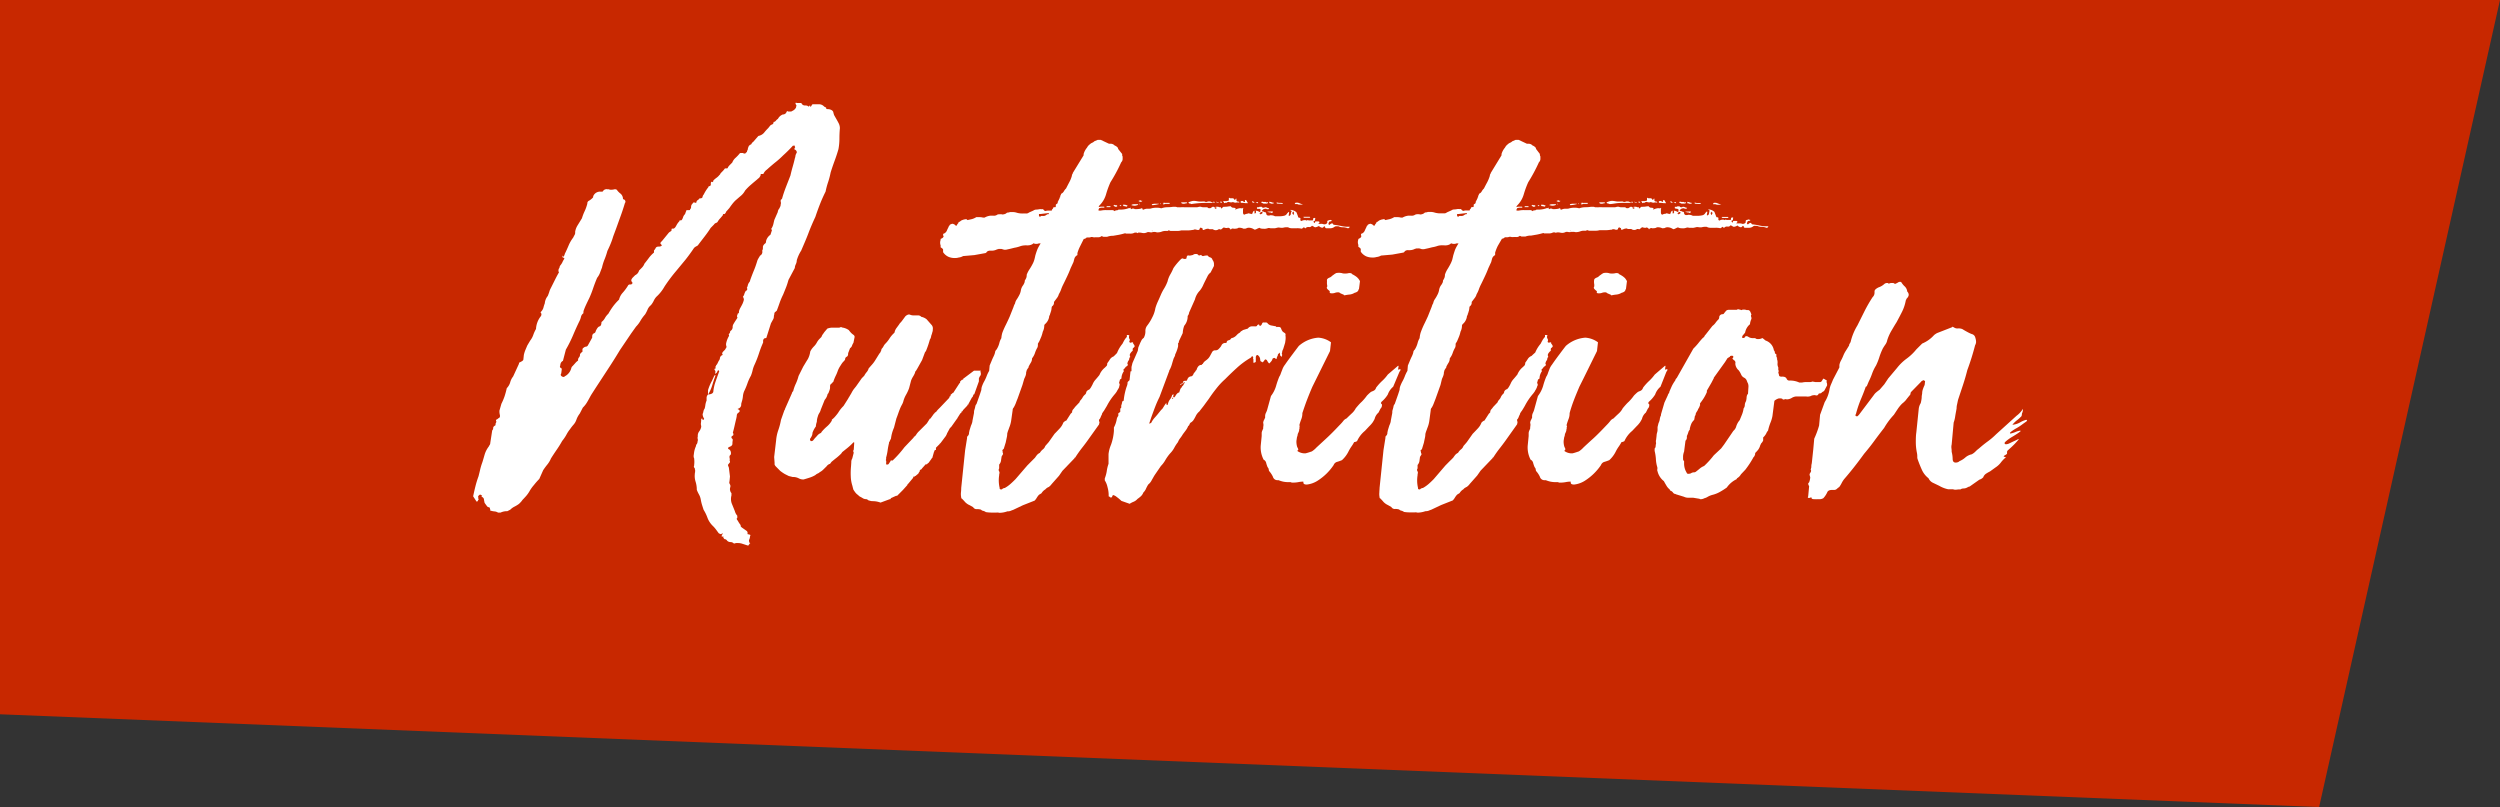
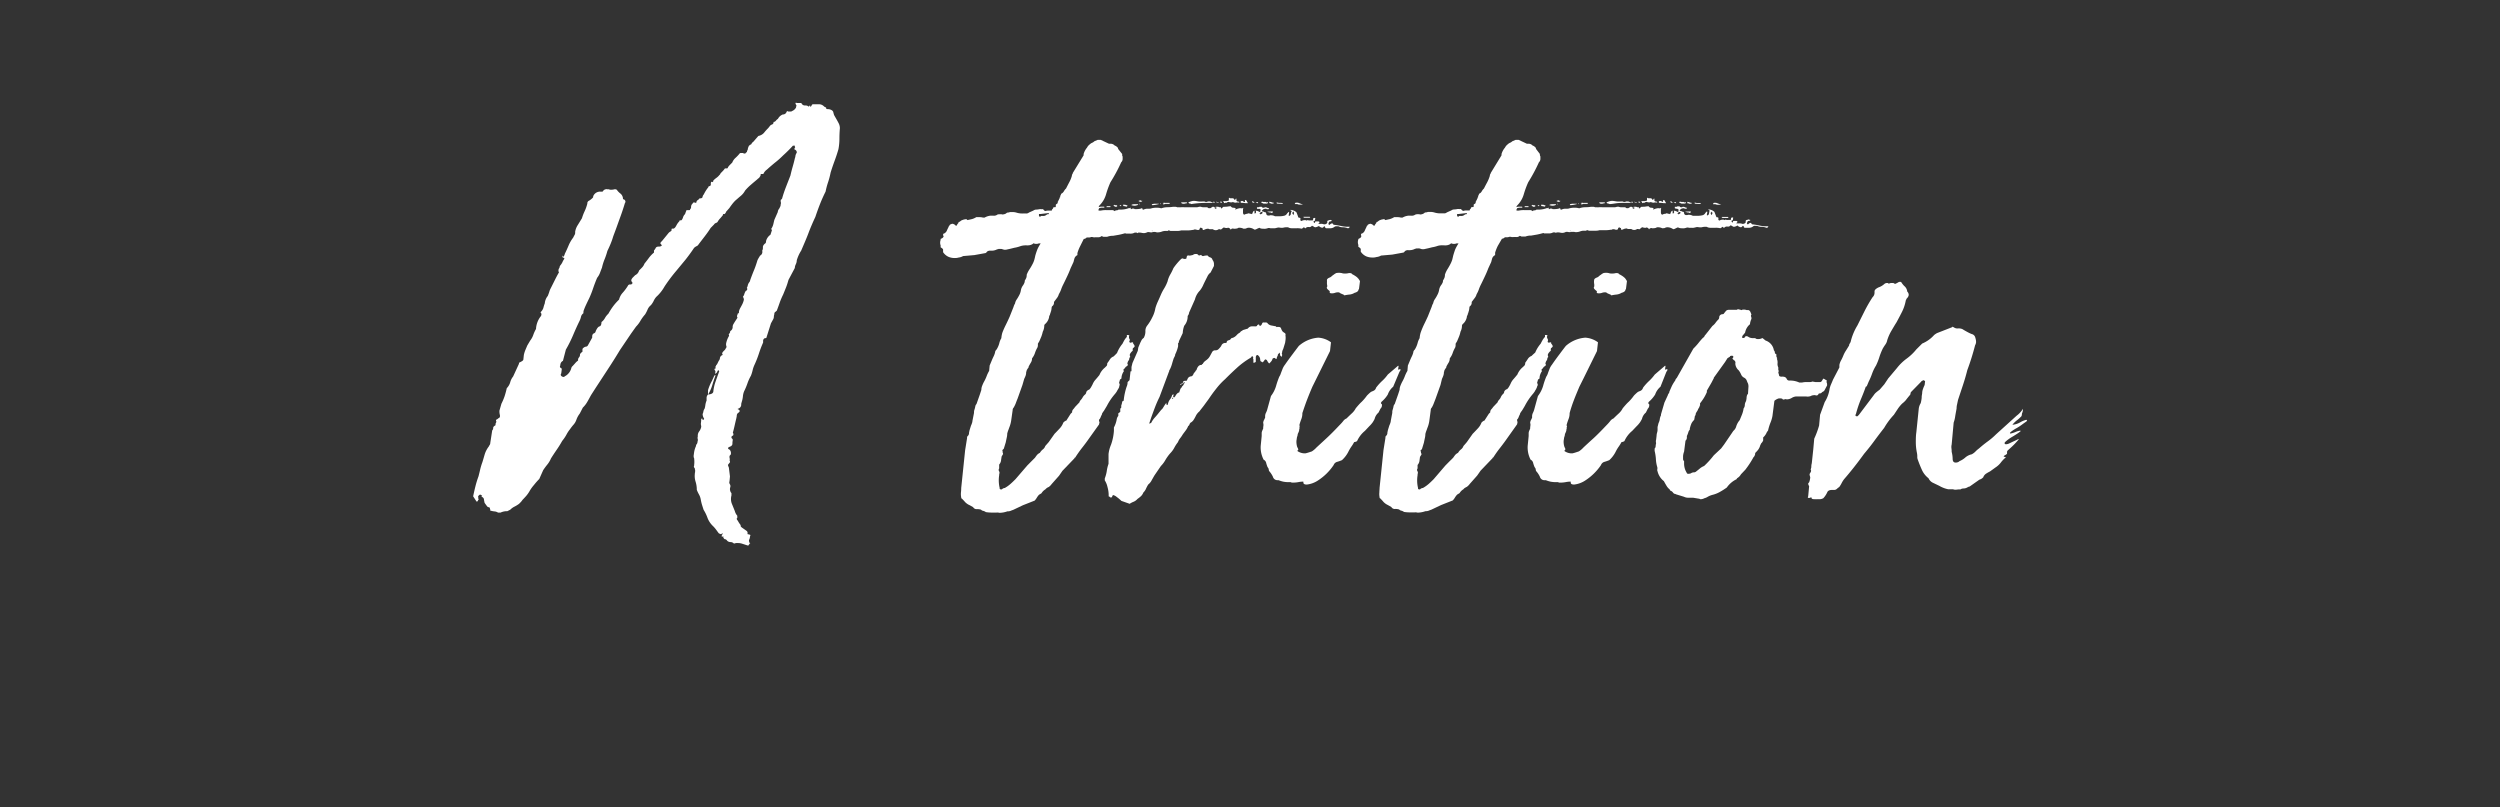
<svg xmlns="http://www.w3.org/2000/svg" viewBox="0 0 539 174">
  <rect x="0" y="0" width="539" height="174" fill="#333333" stroke="none" />
  <defs>
    <style>.cls-1{fill:#c82800;}.cls-2{fill:#fff;}</style>
  </defs>
  <title>title3</title>
  <g id="レイヤー_2" data-name="レイヤー 2">
    <g id="レイヤー_1-2" data-name="レイヤー 1">
-       <polygon class="cls-1" points="500 174 0 154 0 0 539 0 500 174" />
      <path class="cls-2" d="M153.8,84.33a9.11,9.11,0,0,1,.42-1.9c.22-.63.43-1.22.64-1.79l.21-.63-.21-.21-.11.11-.21.42-.32.31v-.52c.07-.07.07-.12,0-.16a.17.17,0,0,1-.1-.16l-.11-.21c0-.07.07-.1.21-.1l.11-.21c-.14-.07-.14-.18,0-.32s0-.23.11-.26a.73.73,0,0,0,.21-.27l.31-.63a1,1,0,0,0,.26-.63.81.81,0,0,1,.58-.63v-.1a.44.44,0,0,1-.1-.32,1.64,1.64,0,0,1,.26-.37l.37-.37a2.87,2.87,0,0,1,.21-.36.53.53,0,0,0,.1-.27,1.47,1.47,0,0,1-.1-.63,5,5,0,0,1,.63-1.68.54.54,0,0,0,0-.21.41.41,0,0,1-.05-.21.7.7,0,0,0,.31-.63,1,1,0,0,0,.53-1,1.32,1.32,0,0,1,.21-.58c.14-.24.28-.47.42-.68l.42-.64a.52.52,0,0,1,0-.63c0-.21.07-.31.21-.31a.29.29,0,0,0,.1-.21v-.21a3,3,0,0,1,.32-.79c.14-.25.28-.51.42-.79a4.18,4.18,0,0,0,.21-.53,1.73,1.73,0,0,0,.11-.52,1.85,1.85,0,0,0-.21-.53,1.28,1.28,0,0,0,.31-.58,2.49,2.49,0,0,1,.32-.68.41.41,0,0,0,.31-.42.29.29,0,0,0-.1-.21,1.85,1.85,0,0,0,.21-.53,1.71,1.71,0,0,1,.31-.68.8.8,0,0,0,.21-.47c.28-.78.56-1.51.85-2.21s.52-1.41.73-2.11c.14-.28.25-.47.32-.58a2.43,2.43,0,0,0,.21-.37.93.93,0,0,0,.52-.84c0-.07,0-.1,0-.1s-.05,0-.05-.11a1.37,1.37,0,0,0,.16-.79c0-.24.12-.5.47-.79.14-.06.21-.24.21-.52a2.35,2.35,0,0,1,.95-1.37l.31-.95V49.5a.15.15,0,0,1-.15-.1c0-.07,0-.11.05-.11a3.35,3.35,0,0,0,.42-1c.07-.31.14-.61.21-.89l.74-1.68a1.3,1.3,0,0,1,.31-.74l.21-.42a1.19,1.19,0,0,0,.11-.53.66.66,0,0,0,0-.52V43.3c0-.14,0-.23.1-.27a.53.53,0,0,0,.21-.26c.21-.77.48-1.56.79-2.37s.65-1.66,1-2.57c.14-.63.3-1.25.47-1.84s.34-1.21.48-1.85l.1-.31a1.71,1.71,0,0,1,.21-.74l.11-.21a.67.67,0,0,0-.42-.63c-.07,0-.11-.07-.11-.21l.21-.21c-.07,0-.1,0-.1-.11v-.31h-.42c-.63.7-1.34,1.4-2.11,2.1a19.38,19.38,0,0,1-1.52,1.37c-.53.42-1.07.88-1.63,1.37a5.15,5.15,0,0,1-.48.42,2.22,2.22,0,0,0-.47.53l-.11.21c0,.07-.07.1-.21.1h-.21c-.14,0-.21,0-.21.11a.7.7,0,0,1-.21.52.63.63,0,0,1-.21.27,1.32,1.32,0,0,0-.31.26c-.42.35-.88.73-1.37,1.16a10.69,10.69,0,0,0-1.26,1.26,3.77,3.77,0,0,1-.95,1.16c-.42.35-.81.7-1.16,1a7.82,7.82,0,0,0-.73.84c-.21.28-.39.52-.53.74l-.74.84c0,.07,0,.1-.05.1s0,0,0,.11l-.11.1a.25.25,0,0,1-.31.16c-.14,0-.21.05-.21.26l-.53.63a3.51,3.51,0,0,0-.63.85,1.09,1.09,0,0,1-.37.21.68.68,0,0,0-.37.31l-.73.74c-.35.56-.78,1.16-1.26,1.79s-.95,1.23-1.37,1.79a.85.85,0,0,1-.42.36,2.16,2.16,0,0,0-.53.37c-.56.84-1.17,1.68-1.84,2.53l-2,2.42a35,35,0,0,0-2.52,3.36A8.79,8.79,0,0,1,141.5,64a3.58,3.58,0,0,0-.58.9,4.51,4.51,0,0,1-.58.89,2.35,2.35,0,0,0-.74,1,7.3,7.3,0,0,1-.52,1,8.79,8.79,0,0,0-1,1.37,5.94,5.94,0,0,1-.95,1.26l-1.05,1.47-2.42,3.58q-1.26,2.1-2.58,4.1l-2.68,4.1-.95,1.48c-.28.49-.54,1-.79,1.42a5.58,5.58,0,0,1-1,1.31L125,89.16a4.65,4.65,0,0,0-.74,1.37,3.19,3.19,0,0,1-.58,1,9.56,9.56,0,0,0-.78,1,7.22,7.22,0,0,0-.79,1.21,8.57,8.57,0,0,1-.9,1.32A22.49,22.49,0,0,1,120,97c-.46.67-.86,1.28-1.21,1.84a5.44,5.44,0,0,1-.79,1.32c-.31.38-.61.79-.89,1.21l-.84,1.89a15.46,15.46,0,0,0-1.16,1.32,8.14,8.14,0,0,0-1,1.42,6.88,6.88,0,0,1-.68.94c-.25.28-.51.56-.79.85a3.08,3.08,0,0,1-.37.47l-.37.37a6.53,6.53,0,0,1-.94.58,3.52,3.52,0,0,0-.95.68l-.63.32a3.25,3.25,0,0,0-1.47.31h-.53a1.68,1.68,0,0,0-.79-.26,4.37,4.37,0,0,1-.79-.16h-.1v-.21a.21.21,0,0,0-.06-.16.23.23,0,0,1,0-.16c-.07-.14-.16-.21-.26-.21a.57.57,0,0,1-.37-.21l-.53-.73c-.06-.29-.12-.55-.15-.79s-.23-.44-.58-.58l.21-.11c0-.06-.14-.17-.42-.31-.07,0-.18.07-.32.21a.34.34,0,0,0-.1.42v.1c0,.14,0,.21.05.21s0,.07,0,.22c-.07,0-.1,0-.1.1l-.11.21h-.31V108l-.64-1c.15-.7.3-1.4.48-2.1a20.37,20.37,0,0,1,.68-2.21c.14-.56.27-1.07.37-1.53a13.45,13.45,0,0,1,.47-1.53c.15-.48.3-1,.48-1.63a5.38,5.38,0,0,1,.89-1.73,3,3,0,0,1,.21-.37.67.67,0,0,0,.11-.37l.42-2.73a.72.72,0,0,0,.21-.53c0-.21.14-.38.42-.53.07,0,.1-.14.1-.42L107,91a.25.25,0,0,0,0-.16.18.18,0,0,1-.06-.15.24.24,0,0,1,.16-.26,1.1,1.1,0,0,0,.37-.27.42.42,0,0,0,.32-.42v-.21a3.19,3.19,0,0,1-.11-1l.42-1.47a13,13,0,0,0,.69-1.63c.17-.53.33-1.1.47-1.74a3,3,0,0,0,.74-1.26,3.4,3.4,0,0,1,.63-1.26l1.26-2.74v-.21l.58-.31c.24-.14.37-.28.37-.42l.1-.95a6,6,0,0,1,.32-1.05l.42-1,.63-1.06a4.21,4.21,0,0,0,.68-1.26,7.46,7.46,0,0,1,.58-1.26v-.11a4.85,4.85,0,0,1,.95-2.52.72.72,0,0,0,.21-.53.61.61,0,0,0-.21-.42,2.2,2.2,0,0,0,.63-.94,7.4,7.4,0,0,1,.31-1,2.85,2.85,0,0,1,.64-1.58c.14-.35.26-.66.36-1s.23-.56.37-.84l.84-1.68c.28-.56.56-1.09.85-1.58a.56.56,0,0,1-.11-.42.74.74,0,0,1,.21-.53,1,1,0,0,1,.26-.63,3,3,0,0,0,.48-.84l.31-.52a.19.19,0,0,0-.21-.21c-.14,0-.21-.14-.21-.43a.1.1,0,0,1,.11.11c0,.07,0,.1.1.1l.11-.1a1.85,1.85,0,0,0,.21-.53c.28-.56.54-1.14.79-1.73a7.66,7.66,0,0,1,1-1.74c.14-.28.26-.51.36-.68A1.08,1.08,0,0,0,124,50a3.73,3.73,0,0,1,.53-1.42l.94-1.53a10.67,10.67,0,0,1,.58-1.52,8.8,8.8,0,0,0,.58-1.63v-.11a.6.6,0,0,1,.37-.52,3.74,3.74,0,0,0,.79-.63.29.29,0,0,0,.1-.21v-.11a1.58,1.58,0,0,1,1.58-1c.35,0,.53,0,.53-.1a.85.85,0,0,1,.63-.42.44.44,0,0,1,.26,0s.12,0,.27,0,.24.11.52.11a2.71,2.71,0,0,0,.84-.11c.28,0,.46.07.53.21a3.46,3.46,0,0,0,.74.74,1.51,1.51,0,0,1,.52,1v.11c0,.07,0,.1.11.1a.56.56,0,0,1,.42.63,1.85,1.85,0,0,0-.21.53c-.28.91-.58,1.81-.9,2.68s-.61,1.7-.89,2.47l-.63,1.69a15.37,15.37,0,0,1-.53,1.52c-.21.53-.46,1.07-.73,1.63a14.78,14.78,0,0,1-.58,1.74,10.91,10.91,0,0,0-.58,1.84c-.14.35-.28.72-.42,1.1a3.86,3.86,0,0,1-.63,1.11c-.36.84-.65,1.63-.9,2.37a22,22,0,0,1-.79,2c-.28.56-.52,1.07-.73,1.52a13.47,13.47,0,0,0-.53,1.32.54.54,0,0,1,0,.21.41.41,0,0,0,0,.21,1.28,1.28,0,0,0-.53.79,3.94,3.94,0,0,1-.32.89c-.49,1-.94,2-1.36,3A28.9,28.9,0,0,1,122,75.38l-.63,2.42a1,1,0,0,0-.52.63.39.39,0,0,1-.06.21.59.59,0,0,0,0,.22c-.14.21-.07.38.21.52.07,0,.11.11.11.32l-.11.84a.29.29,0,0,0-.1.21.41.41,0,0,0,.31.42.29.29,0,0,0,.21.1.44.44,0,0,0,.32-.1A1.18,1.18,0,0,1,122,81a2.76,2.76,0,0,0,1.16-1.58.87.87,0,0,1,.32-.52l.52-.58a3,3,0,0,1,.63-.58v-.21a.82.82,0,0,1,.21-.48.87.87,0,0,0,.21-.57.36.36,0,0,1,.16-.32c.11-.07.16-.14.16-.21l.21-.11v-.42a.42.42,0,0,1,.21-.42,1,1,0,0,1,.53-.26.51.51,0,0,0,.42-.26l.94-1.69v-.21a.86.86,0,0,1,.21-.63c.35-.14.53-.31.53-.52.28-.64.56-1,.84-1.06s.42-.45.42-.94a2.58,2.58,0,0,0,.74-.85,3.83,3.83,0,0,1,.74-.94c.28-.49.59-1,.94-1.48a11.57,11.57,0,0,1,1.16-1.36l.21-.21a3.38,3.38,0,0,1,.79-1.48,10.42,10.42,0,0,0,1.1-1.47.49.49,0,0,1,.53-.31h.21l.32-.32a.92.92,0,0,1-.32-.63,1.47,1.47,0,0,1,.37-.58l.47-.47a1.52,1.52,0,0,0,.84-1l.63-.64a2.33,2.33,0,0,0,.53-.84c.28-.35.58-.73.89-1.15A6.76,6.76,0,0,1,141,54.45V54a2.16,2.16,0,0,0,.37-.53c.1-.21.33-.31.68-.31a.86.86,0,0,0,.63-.21.29.29,0,0,0-.1-.21c-.14-.15-.21-.25-.21-.32s.14-.24.42-.53l1.37-1.68a1.74,1.74,0,0,1,.42-.32.32.32,0,0,0,.21-.31V49.4c0-.07.07-.11.21-.11h.21c.07,0,.17-.07.31-.21s.28-.43.42-.68a3.43,3.43,0,0,1,.53-.69.19.19,0,0,1,.21-.21h.21l.11-.1a1.82,1.82,0,0,0,.26-.53,1.66,1.66,0,0,1,.26-.52.88.88,0,0,0,.26-.42,2.41,2.41,0,0,1,.16-.42.19.19,0,0,1,.21-.21h.42c.14,0,.21,0,.21-.11s.07-.17.21-.31a1.81,1.81,0,0,1,.11-.74,1.31,1.31,0,0,0,.26-.32.57.57,0,0,1,.27-.21.82.82,0,0,0,.31.11c.14,0,.21,0,.21-.16a.59.59,0,0,1,.21-.37.85.85,0,0,0,.32-.26c.07-.11.14-.16.21-.16.35,0,.54-.1.58-.31a.92.92,0,0,1,.26-.53,7.86,7.86,0,0,1,1-1.58.19.19,0,0,1,.21-.21c.21-.07.31-.17.31-.31v-.21c0-.28.07-.43.21-.43s.11,0,.11.06,0,0,.1,0a.31.31,0,0,0,.11-.21.29.29,0,0,1,.1-.21,5.4,5.4,0,0,1,.64-.53,2.88,2.88,0,0,0,.63-.63c0,.07.07,0,.21-.31l.47-.48a3.84,3.84,0,0,0,.47-.58h.42c.14,0,.21-.06.21-.21a3.86,3.86,0,0,1,.37-.47l.37-.37.21-.21a2.57,2.57,0,0,1,.69-1,7.29,7.29,0,0,0,.89-.94.31.31,0,0,1,.21-.11h.53a.42.42,0,0,0,.31.11c.14,0,.23,0,.26-.11a.63.63,0,0,1,.27-.21.66.66,0,0,1,.1-.37.83.83,0,0,0,.11-.47,3.45,3.45,0,0,0,.16-.37c0-.1.15-.22.36-.37l.21-.1a1.1,1.1,0,0,1,.43-.53l1-1.15.1-.11a2.14,2.14,0,0,0,1.21-.68,9.76,9.76,0,0,1,.9-1l.42-.53a.88.88,0,0,1,.42-.26.5.5,0,0,0,.31-.37v-.11c0-.06.07-.1.21-.1a.85.85,0,0,0,.32-.26,1.46,1.46,0,0,1,.42-.37,2,2,0,0,1,1.05-.95.82.82,0,0,0,.84-.63l.21-.11.11.11h.21c.35,0,.56,0,.63-.11a1.65,1.65,0,0,0,.84-.73l.11-.53a.61.61,0,0,1-.21-.42c0-.07,0-.1.1-.1s.11,0,.11,0,.07.05.21.05h.84a.82.82,0,0,0,.84.53q.53,0,.63.21h.11a.18.18,0,0,0,.16-.11.15.15,0,0,1,.15-.1V23a.34.34,0,0,0,.32-.26c.07-.17.17-.26.32-.26h1.15a1.51,1.51,0,0,1,1.26.52c.35.14.49.27.43.37s.06.16.42.16a1.67,1.67,0,0,1,.73.21.83.83,0,0,1,.37.42c0,.14.09.35.16.63l.42.74c.21.35.4.7.58,1.05a2.39,2.39,0,0,1,.26,1.05c-.07.77-.1,1.53-.1,2.26a12.7,12.7,0,0,1-.21,2.27c-.22.77-.48,1.57-.79,2.41s-.62,1.73-.9,2.64a16.52,16.52,0,0,1-.52,2A15.84,15.84,0,0,0,178,41.3c-.42.84-.81,1.7-1.16,2.58s-.7,1.84-1.05,2.89c-.56,1.19-1.07,2.38-1.52,3.58s-1,2.42-1.53,3.68a6.76,6.76,0,0,0-.42.73c-.14.28-.28.6-.42,1l-.11.32a2.17,2.17,0,0,1-.21.89,2,2,0,0,0-.21.68v.11L170,60.34c-.14.49-.29,1-.47,1.47s-.4,1-.68,1.69a15.51,15.51,0,0,0-.74,1.73q-.31.9-.63,1.74a2.24,2.24,0,0,1-.37.31.49.49,0,0,0-.16.42l-.1.42a1.47,1.47,0,0,1-.11.64l-.52.94-.95,3c0,.14-.1.21-.31.21s-.43.31-.43.52v.42a22.94,22.94,0,0,0-.89,2.32,21.91,21.91,0,0,1-.89,2.31,6.33,6.33,0,0,0-.48,1.32A7.57,7.57,0,0,1,161.9,81a9.81,9.81,0,0,0-.78,1.74,14.38,14.38,0,0,1-.69,1.63,3.68,3.68,0,0,0-.26,1.1,5.59,5.59,0,0,1-.26,1.21l-.11.42a.9.9,0,0,1-.63,1l-.21.1h.1q.42.21.42.42c0,.07-.07.18-.21.32a.76.76,0,0,0-.42.74l-.1.52c-.14.56-.26,1.09-.37,1.58s-.23,1-.37,1.47a.23.23,0,0,0,.05.16.21.21,0,0,1,.06.16v.1a.26.26,0,0,1-.16.27.44.44,0,0,0-.26.26.42.42,0,0,0,.21.42c.07.07.08.21.05.42a3.35,3.35,0,0,0-.05.63c0,.28-.18.49-.53.63s-.42.25-.42.32.11.25.32.31a1,1,0,0,1,.31.74.61.61,0,0,1-.1.42.41.41,0,0,0-.21.42,1,1,0,0,0,.05.37.56.56,0,0,1-.05.37.34.34,0,0,1,.1.21v.21l-.42.53a.83.83,0,0,0,.11.42,1.07,1.07,0,0,1,.1.42l.21,1.68-.1,1.05a.65.65,0,0,0,.05.58,1,1,0,0,1,.16.47l-.11.53a1.49,1.49,0,0,0,.21.84l.11.11v.52a2.93,2.93,0,0,0,.05,1.69l.68,1.68a2.42,2.42,0,0,0,.53,1v.42c0,.07,0,.1-.05.1s-.06,0-.06.11a.42.42,0,0,0,.11.31,1.26,1.26,0,0,1,.21.32,4.46,4.46,0,0,0,.42.63.6.6,0,0,1,.11.42l.21.21,1.05.74c.14.14.21.24.21.31v.32c0,.07,0,.1.1.1.35.07.53.14.53.21a1,1,0,0,0-.11.43l-.1.42a.42.42,0,0,0-.11.31c0,.14,0,.23.06.26a.5.5,0,0,1,.05.27c0,.07,0,.1.1.1s.07,0,0,.11a.29.29,0,0,0-.21.1l-.1.21h-.21l-1.11-.36a3,3,0,0,0-1-.16,1.79,1.79,0,0,0-.73.1h-.11a1,1,0,0,0-.73-.31,1,1,0,0,1-.74-.32.62.62,0,0,0-.53-.31.86.86,0,0,1-.31-.53l.1-.11a.31.31,0,0,0-.21.11c-.14,0-.21,0-.21-.11v-.1l.21-.42v-.11c-.07,0-.17.07-.31.21a1.85,1.85,0,0,1-.53-.21l-.58-.79a6.28,6.28,0,0,0-.68-.78,4.78,4.78,0,0,1-1.16-1.74,8.7,8.7,0,0,0-.84-1.74c-.14-.42-.26-.8-.37-1.15a10.56,10.56,0,0,1-.26-1.16,3.36,3.36,0,0,0-.37-1,8.32,8.32,0,0,1-.47-1,5.83,5.83,0,0,0-.27-1.79,4,4,0,0,1-.15-1.68.69.69,0,0,1,.05-.32.5.5,0,0,0,0-.21.8.8,0,0,0,0-.31.69.69,0,0,1-.05-.32.61.61,0,0,1-.21-.42c0-.07,0-.1.05-.1s0,0,0-.11a6,6,0,0,0,0-1.58c-.07-.07-.1-.24-.1-.52l.1-.74a5.19,5.19,0,0,1,.42-1.37v-.21a1,1,0,0,0,.32-.73.9.9,0,0,0,.05-.53.83.83,0,0,1,0-.53v-.21a1.53,1.53,0,0,1,.32-.94,2.33,2.33,0,0,0,.42-.95v-.21a1.41,1.41,0,0,1-.05-.68,6.56,6.56,0,0,0,.05-.79l.21-.21v.21l.21.21c.14-.14.21-.25.21-.32a1.7,1.7,0,0,1-.32-1,1.75,1.75,0,0,0,.16-.53,1.56,1.56,0,0,1,.27-.63,4.25,4.25,0,0,0,.15-.73,3.75,3.75,0,0,1,.27-1V85.8a1,1,0,0,1,.31-.74C153.45,85,153.8,84.75,153.8,84.33Zm-1.15-.21a9.83,9.83,0,0,1,.84-2L154,81a.31.31,0,0,1,.21-.11.13.13,0,0,1,0,.21c-.28.78-.5,1.46-.68,2.06a8.36,8.36,0,0,1-.89,1.94Z" />
-       <path class="cls-2" d="M183.54,99.68a1.49,1.49,0,0,1,.21-.84l.32-1.26a.53.53,0,0,1,0-.63l.1-1.47c0-.07,0-.11-.1-.11H184l-.31.32a12.7,12.7,0,0,1-1.05.94l-1.06.85-.21.31a11.1,11.1,0,0,1-1,.9c-.31.24-.68.54-1.1.89l-.31.42a1.31,1.31,0,0,0-.74.53l-.74.73a3,3,0,0,1-.73.53,1.32,1.32,0,0,1-.48.31,1.63,1.63,0,0,0-.47.32,5.86,5.86,0,0,1-1.16.53c-.42.14-.88.28-1.37.42a2,2,0,0,1-1-.21,2.62,2.62,0,0,0-1.37-.32l-.84-.21-.84-.42a9.47,9.47,0,0,1-1-.68l-.89-.9c-.28-.28-.39-.52-.32-.74l-.1-1.36.42-3.58a9,9,0,0,1,.47-2.21,14,14,0,0,0,.58-2.21l.74-2.1c.07,0,.1-.07.1-.21l1.58-3.58c-.07,0,0-.1.21-.31a8.31,8.31,0,0,1,.58-1.63,9.39,9.39,0,0,0,.58-1.64l1-2c.35-.57.66-1.11,1-1.64a4.78,4.78,0,0,0,.52-1.63,4,4,0,0,1,.42-.68c.14-.17.28-.33.42-.47a3.51,3.51,0,0,0,.58-.79,3.59,3.59,0,0,1,.58-.79l.42-.42a2,2,0,0,1,.26-.53c.11-.14.23-.31.37-.52l.63-.74a3.36,3.36,0,0,1,.95-.21h1.58a.54.54,0,0,0,.21-.05.4.4,0,0,1,.42,0,.54.54,0,0,0,.21.05,3.25,3.25,0,0,1,1.26.53,6.07,6.07,0,0,0,.53.63,3.38,3.38,0,0,0,.52.42.61.61,0,0,1,.21.42L184,73.91a2.63,2.63,0,0,0-.31.63,1,1,0,0,1-.42.53l-.32.84a1,1,0,0,0-.1.47.66.66,0,0,1-.21.48c-.28.14-.42.31-.42.52s-.15.35-.42.63-.43.58-.64.9a5.27,5.27,0,0,0-.52,1,8.11,8.11,0,0,1-.48,1.15,10.38,10.38,0,0,0-.47,1.16.17.17,0,0,1-.1.16.53.53,0,0,0-.21.26.66.66,0,0,0-.42.63v.32a1.85,1.85,0,0,1-.11.53,4,4,0,0,1-.21.52c.07,0,0,.11-.21.32a2.66,2.66,0,0,1-.63,1.26l-.84,2.1a2.37,2.37,0,0,1-.32.74,2.37,2.37,0,0,0-.32.74,3.65,3.65,0,0,0-.21,1.15,3.36,3.36,0,0,0-.21,1,5,5,0,0,0-.73,1.37,1.58,1.58,0,0,1-.11.58,3.3,3.3,0,0,1-.31.57.36.36,0,0,0-.11.21c0,.22,0,.32.11.32s0,.11.1.11a.94.94,0,0,0,.42-.11l.42-.53a8.31,8.31,0,0,0,.58-.63,2,2,0,0,1,.79-.52v-.11A9.87,9.87,0,0,1,178.23,92a4.93,4.93,0,0,0,1.11-1.31v-.21a4.37,4.37,0,0,0,.73-.69c.21-.24.42-.5.63-.79a7.1,7.1,0,0,1,1.16-1.47l1-1.58a2.87,2.87,0,0,1,.21-.36,4.07,4.07,0,0,0,.21-.37,5.16,5.16,0,0,0,.37-.63,5.42,5.42,0,0,1,.47-.74l.43-.53,1.26-1.79.52-.52a4,4,0,0,1,.53-.79,2,2,0,0,0,.42-.79l.74-.84a6.51,6.51,0,0,0,.73-1l.85-1.37a1.12,1.12,0,0,0,.26-.36,2.17,2.17,0,0,1,.16-.37.44.44,0,0,1,.1-.32,2.1,2.1,0,0,0,.37-.52,2.16,2.16,0,0,1,.37-.53,6.41,6.41,0,0,0,.89-1.1,5.91,5.91,0,0,1,.79-1l.32-.32a2.31,2.31,0,0,1,.36-.89l.58-.79.21-.32a4.73,4.73,0,0,0,.58-.68l.58-.79a1.31,1.31,0,0,1,.32-.26l.31-.16h.32A1.86,1.86,0,0,0,197,68h1a.9.9,0,0,1,.63.31,2.57,2.57,0,0,1,1.15.53L200.8,70a1.13,1.13,0,0,1,.31,1,1.47,1.47,0,0,1-.1.63l-.11.42a2.08,2.08,0,0,0-.16.53,1.54,1.54,0,0,1-.26.63c-.14.49-.26.89-.37,1.21s-.23.65-.37,1a1.23,1.23,0,0,1-.31.52l-.63,1.69-1,1.79-.31.52a.57.57,0,0,0-.21.42,4.94,4.94,0,0,1-.43.84,4.8,4.8,0,0,0-.42.85L196,83.69a8.91,8.91,0,0,1-.69,1.48,5.78,5.78,0,0,0-.58,1.47,3.63,3.63,0,0,1-.31.68,7.75,7.75,0,0,0-.42.9c-.14.35-.26.68-.37,1s-.23.65-.37,1l-.52,2a8.06,8.06,0,0,0-.64,2.32l-.31.63c0,.07,0,.11-.05.11s-.06,0-.06.1v.11a14.54,14.54,0,0,0-.31,1.63,10.78,10.78,0,0,1-.32,1.52V99c-.07.14-.09.25,0,.31a1.47,1.47,0,0,1,0,.53c0,.21,0,.32.11.32h.1a.44.44,0,0,0,.32-.11l.42-.63.1-.21a.3.3,0,0,0,.22.1.31.31,0,0,0,.21-.1A23.52,23.52,0,0,0,195,96.42l2-2.1a.19.19,0,0,1,.21-.21,2.84,2.84,0,0,0,.37-.47,3.61,3.61,0,0,1,.58-.69l1.68-1.68.63-1h.11l.84-1.16h.1v-.1l.42-.32v-.1h.11v-.11l.63-.63,2-2.1v-.21l.21-.11v-.1l.1-.11v-.21h.11l.32-.31h.1l1.37-2.11h.1v-.31l.42-.42h.21V81.8h.11l-.11-.1L210,79.91h1.47l-.1.21a1.15,1.15,0,0,1,.1.52.65.65,0,0,1-.16.42,2.18,2.18,0,0,0-.26.53v.63L210.05,85l-.21.1v.11l-.1.21v.1l-.21.21-.74,1.37v.11h-.1l-.11.1v.11l-1,1.05v.1l-.1.11h-.11l-.1.21V89l-.21.11-.63,1v.11h-.11v.1l-.1.11L205.11,92l-.32.32-.63,1.16v.1l-.1.11v.1H204v.11l-1.26,1.68h-.11v.11l-.84.84V97h-.1l-.21.1v.22h-.11v.1L201,98.74h-.11v.1l-.73,1H200V100l-.22.11h-.21l-.84.94v.11h-.1l-.32.21v.21l-.21.31-.1.21-.63.53h-.11v.11H197l-.11.1V103l-1.05,1.26-.21.21v.1l-.95,1.06-1.26,1.26h-.21l-1.16.52v.11l-.1.1h-.11l-2,.74a4.84,4.84,0,0,0-1.69-.31H188a4,4,0,0,1-.84-.21.58.58,0,0,0-.42-.22,1.73,1.73,0,0,1-.53-.1l-.94-.53a5.15,5.15,0,0,0-.48-.42,2.38,2.38,0,0,1-.47-.52,3.16,3.16,0,0,1-.37-.58c0-.11-.09-.33-.16-.69a7.22,7.22,0,0,1-.36-2,15,15,0,0,1,.05-2.21Z" />
      <path class="cls-2" d="M244.21,73.8c.07,0,.11.11.11.32a.86.86,0,0,1,.31.53c0,.07-.07.17-.21.31a.34.34,0,0,0-.21.32v.21c0,.14,0,.21-.1.21-.35.35-.53.63-.53.84a.94.94,0,0,0,.11.42l-.21.21a.86.86,0,0,1-.21.63,1.46,1.46,0,0,0-.21.63.37.37,0,0,1,.1.21c0,.15-.14.29-.42.43l-.32.42a.33.33,0,0,0-.21.31l.11.21a2.88,2.88,0,0,0-.53,1.37v.1c0,.15-.1.25-.31.32l-.21.74c.14.28.17.45.1.52a.23.23,0,0,1-.05.16.21.21,0,0,0,0,.16A2.8,2.8,0,0,1,241,84c-.1.17-.19.33-.26.47l-.31.42a12.83,12.83,0,0,0-1.79,2.63l-.32.53-.31.52a4.46,4.46,0,0,0-.42.63v.11l-.21.42c-.15.42-.29.67-.43.74v.21a.42.42,0,0,0,.11.31l-.11.53-2.1,2.94c-.49.71-1,1.39-1.53,2.06a26.27,26.27,0,0,0-1.52,2.15h-.11a.29.29,0,0,1-.1.21l-2.53,2.63-.73,1.06-1.58,1.78a2.89,2.89,0,0,1-.63.64,1.79,1.79,0,0,0-.74.52,2.41,2.41,0,0,0-.84.84l-.53.32a3.93,3.93,0,0,0-.47.63,3.41,3.41,0,0,1-.47.63l-2.53,1-2.1,1a5.45,5.45,0,0,0-.58.22,1.81,1.81,0,0,1-.58.1h-.1a5.23,5.23,0,0,1-1.58.31,1.07,1.07,0,0,1-.37-.05,1.38,1.38,0,0,0-.37,0h-1.21a8.13,8.13,0,0,1-1.1-.1,1.65,1.65,0,0,0-.58-.27.85.85,0,0,1-.47-.26,2.78,2.78,0,0,0-.85-.11.85.85,0,0,1-.84-.42l-.73-.42a3,3,0,0,1-1-.68c-.21-.25-.46-.51-.74-.79-.07,0-.1,0-.1-.11v-.1a3.71,3.71,0,0,1-.06-1.05,9.24,9.24,0,0,0,.06-1l.84-8.11.42-2.63v-.21c0-.07.07-.17.21-.31a.86.86,0,0,0,.21-.63l.11-.53.31-1a4.18,4.18,0,0,0,.21-.53,1.73,1.73,0,0,0,.11-.52L210,89a1.76,1.76,0,0,1,.11-.73,4.85,4.85,0,0,0,.16-.63.92.92,0,0,1,.26-.53l.74-2.1.31-.95a2.28,2.28,0,0,1,.16-.84,7.68,7.68,0,0,1,.37-.84,8.54,8.54,0,0,0,.58-1.21,7.18,7.18,0,0,1,.57-1.21l.11-1.16.42-1c.14-.35.28-.66.42-.94a4.21,4.21,0,0,0,.32-.85.9.9,0,0,1,.31-.63,4.67,4.67,0,0,0,.63-1.47,3.68,3.68,0,0,1,.42-1,5.82,5.82,0,0,1,.21-1.16,17.55,17.55,0,0,1,.74-1.68c.28-.56.56-1.16.84-1.79l.84-2.11a2.64,2.64,0,0,1,.32-.73,2.18,2.18,0,0,1,.37-.89,6.86,6.86,0,0,0,.47-.79,3.29,3.29,0,0,0,.42-1.16,2.5,2.5,0,0,1,.53-1.16l.21-.42a1.15,1.15,0,0,0,.1-.52,3.92,3.92,0,0,0,.32-.58,1.94,1.94,0,0,0,.1-.69A5.84,5.84,0,0,1,222,58a11.86,11.86,0,0,0,.69-1.21A4.43,4.43,0,0,0,223,56c.07-.24.14-.54.21-.89a14.38,14.38,0,0,1,.48-1.42,9.3,9.3,0,0,1,.68-1.21h-.42a1.19,1.19,0,0,1-.53.1,1.15,1.15,0,0,1-.52-.1c-.14,0-.21,0-.21.1a2,2,0,0,1-1.06.32.8.8,0,0,1-.31,0,.41.41,0,0,0-.21,0,3.5,3.5,0,0,0-1.21.21,6.92,6.92,0,0,1-1.21.31l-.84.21-.95.21h-.42l-.53-.16a2,2,0,0,0-.42,0,.44.44,0,0,0-.26,0,.38.38,0,0,1-.26.06,2.62,2.62,0,0,1-1.16.31h-.32a1,1,0,0,0-.73.21c-.14.21-.28.32-.42.32l-2.32.42-2.42.21a2.37,2.37,0,0,1-.94.31,2.89,2.89,0,0,1-.95.11,3.34,3.34,0,0,1-1.26-.26,2.83,2.83,0,0,1-1.16-1v-.53c0-.14-.17-.31-.53-.52v-.42a1.65,1.65,0,0,1,0-1.16V51.5a.28.28,0,0,0,.21-.1.65.65,0,0,0,.43-.42.21.21,0,0,0-.06-.16.25.25,0,0,1-.05-.16c0-.21.07-.31.21-.31a1.21,1.21,0,0,0,.58-.58c.1-.25.23-.51.37-.79s.07-.32.21-.32l.1-.21a1.85,1.85,0,0,1,.53-.21,1.12,1.12,0,0,1,.73.42c.15,0,.23,0,.27-.16a1,1,0,0,1,.26-.36c.07-.21.14-.32.21-.32h.11a2,2,0,0,1,.42-.32,5.67,5.67,0,0,1,.63-.21.21.21,0,0,0,.16,0,.21.21,0,0,1,.15-.05c.07,0,.18.07.32.21l.95-.21a3.55,3.55,0,0,0,.94-.42h.63a2.82,2.82,0,0,1,.85.1h.31a3.22,3.22,0,0,1,1.26-.42h.64a1.22,1.22,0,0,0,.84-.21c.07-.07.31-.1.73-.1a.23.23,0,0,1,.16,0s.12.05.26.05a1.71,1.71,0,0,0,.74-.21.61.61,0,0,1,.42-.21.92.92,0,0,0,.42-.1h.53a3,3,0,0,1,1,.16,4.48,4.48,0,0,0,1.31.15h.63a.9.9,0,0,0,.64-.21l.94-.42a1.06,1.06,0,0,1,.58-.21,4.38,4.38,0,0,0,.79-.1c.14,0,.23,0,.26,0a.48.48,0,0,0,.27,0h.1l.21.11c.07.14.12.21.16.21a.89.89,0,0,1,.26.1,1.31,1.31,0,0,1,.58-.1h.58c.14,0,.21,0,.21-.11s.07-.17.21-.31l.1-.21a.1.1,0,0,1,.11-.11h.32l.1-.11v-.42l.11-.1V44l.21-.1.1-.21v-.21l.11-.11v-.1l.1-.11.11-.31.1-.11v-.21h.11v-.31l.1-.11.11-.32.31-.21a1.67,1.67,0,0,0,.32-.42,2.25,2.25,0,0,1,.42-.52c.21-.42.44-.86.68-1.32a6.73,6.73,0,0,0,.58-1.42.67.67,0,0,1,.11-.37.48.48,0,0,0,.1-.26l2.32-3.79V33.2a3.76,3.76,0,0,1,.73-1.37,2,2,0,0,1,.64-.74,1.33,1.33,0,0,1,.47-.31,1.46,1.46,0,0,0,.47-.32l.74-.31h.63l1.79.84h.42a1.21,1.21,0,0,1,.84.42q.21,0,.63.42l.11.32.84,1.05c0,.28,0,.45.1.52v.53a1,1,0,0,1-.31.74,34.51,34.51,0,0,1-2.32,4.31,19.72,19.72,0,0,0-.94,2.58,5.5,5.5,0,0,1-1.37,2.36l-.11.11-.1.21v.1a1.65,1.65,0,0,1,.63-.1H238a.09.09,0,0,1,.1.1c0,.08,0,.11-.1.11h-.32a1.45,1.45,0,0,0-.63.11c-.07,0-.11,0-.11.1l-.1.21v.11c0,.07,0,.1.1.1h.43a4.92,4.92,0,0,1,1.15-.1h1.16a.86.86,0,0,1,.63.21h.11c.06-.14.15-.2.26-.16a.64.64,0,0,0,.47-.16h.63a5.18,5.18,0,0,0,1.58-.31h.21a.1.1,0,0,0,.11-.11c.07,0,.1,0,.1.16s0,.16.11.16l.21-.11h.21a.46.46,0,0,1,.26.05.21.21,0,0,0,.16.06A6,6,0,0,0,245.9,45l.21-.1q.21,0,.21.15c0,.11.07.16.21.16a1.86,1.86,0,0,1,.84-.21h.31a1.56,1.56,0,0,0,.64-.1,4.13,4.13,0,0,1,1.15-.11,2.71,2.71,0,0,1,.84.11h.11a4,4,0,0,1,1.26-.22,7.64,7.64,0,0,0,1.26-.1h.43a1.07,1.07,0,0,1,.42.1h.31a2.67,2.67,0,0,0,.58,0,3.39,3.39,0,0,1,.58,0h2.84a1,1,0,0,0,.26-.05,1.06,1.06,0,0,1,.37-.06.67.67,0,0,1,.32.06.8.8,0,0,0,.31.05h.84a.34.34,0,0,1,.21.1.4.4,0,0,0,.32.11h.21l.53-.32a.94.94,0,0,1,.42.11v.1c0,.15.07.22.21.22l.21-.11q0-.21-.42-.21a1.14,1.14,0,0,1,.52-.11,1.19,1.19,0,0,1,.53.11h.31V45l.53-.42h.32a4.46,4.46,0,0,0,.63-.05,3.36,3.36,0,0,1,.63-.06.62.62,0,0,0,.52.32,1.19,1.19,0,0,1,.53.11l-.1.31a3.23,3.23,0,0,1,.94-.31.69.69,0,0,1,.32,0,.8.8,0,0,0,.31,0l.11-.1c.07,0,.07.1,0,.31v.63c0,.35.1.53.31.53a.31.31,0,0,0,.21-.11.41.41,0,0,0,.21-.05.54.54,0,0,1,.22,0A.1.1,0,0,0,269,46a1.45,1.45,0,0,1,.63.11.25.25,0,0,1,.16,0,.19.19,0,0,0,.16.05l.21-.52.21-.21c.07,0,.1,0,.1.1,0,.35,0,.53.11.53l.21-.21v-.32l-.11-.1h.21a2.73,2.73,0,0,1,.74.31.42.42,0,0,0,.11-.31c0-.07,0-.11.05-.11s.05,0,.05-.1l-.31-.21A1.16,1.16,0,0,1,271,45v-.32h.21c.21,0,.32,0,.32-.1h.52q0,.21.42.21a.25.25,0,0,0,.16-.05.2.2,0,0,1,.16-.06.94.94,0,0,1,.42.11.94.94,0,0,0,.42.11l-.11.21h-.42c0-.07-.07-.11-.21-.11a.8.8,0,0,0-.31.05.42.42,0,0,1-.21.06l-.32.31q0,.21.42.21l.11.11h.1a.34.34,0,0,1,.32.21.46.46,0,0,0,.52.52.69.69,0,0,0,.32-.05.82.82,0,0,1,.32,0,1.67,1.67,0,0,1,.73.21h.95a4.64,4.64,0,0,0,1-.11,1,1,0,0,0,.68-.52l.32-.32.1.11-.1.63c0,.07,0,.1.1.1h.11l.21-.21.1-.52c0-.07,0-.11.06-.11s.05,0,.05-.1a.19.19,0,0,0-.21-.21l-.11-.11c.07,0,.11,0,.11,0s0,0,.1,0a1.64,1.64,0,0,1,.58.15,1.87,1.87,0,0,1,.58.37l.32.84a.29.29,0,0,0,.1.21.1.1,0,0,0,.11.11c.28,0,.38.1.31.31v.21a.1.1,0,0,0,.11.11l.1.1a1.39,1.39,0,0,1,.74-.21.6.6,0,0,1,.42.11.31.31,0,0,1,.21-.11.42.42,0,0,1,.21.06.54.54,0,0,0,.21,0H283c.07,0,.11-.11.11-.32s.24-.21.31-.21h.11a.13.13,0,0,1,0,.21v.21c0,.15-.05.21-.16.21s-.16.08-.16.21,0,.11.06.11.05,0,.05.11h.1c.07,0,.11-.06.11-.16s.07-.16.21-.16h.42c.21,0,.31.07.31.21a.17.17,0,0,1-.1.16.17.17,0,0,0-.11.16h.53a1.47,1.47,0,0,1,.63.1h.11a.7.7,0,0,0,.63-.31v-.22a.27.27,0,0,1,.31-.31.94.94,0,0,1,.42-.11.28.28,0,0,0,.22.11h.1c-.14.14-.25.21-.32.21h-.21c-.14.14-.21.25-.21.32s-.14.24,0,.31a.1.1,0,0,0,.11.11h.1a.88.88,0,0,1,.53-.32c.07,0,.17.11.32.32h.1a14.27,14.27,0,0,1,1.53.26,6.57,6.57,0,0,0,1.42.16h.31a.25.25,0,0,1,.16,0s0,0-.05,0l-.11.21a.42.42,0,0,1-.31.11,2.9,2.9,0,0,0-1.06-.21,2.06,2.06,0,0,1-.94-.21h-.42a.61.61,0,0,0-.42.1,1.48,1.48,0,0,1-1.06.32H286a.29.29,0,0,1-.32-.32.29.29,0,0,0-.21-.1c-.14.21-.28.31-.42.31a1.85,1.85,0,0,1-.53-.21l-.1-.1v-.11a.31.31,0,0,1-.21.11,1.61,1.61,0,0,1-.63.21.61.61,0,0,1-.42-.21.2.2,0,0,1-.16-.06.25.25,0,0,0-.16-.05l-.1.11a.59.59,0,0,1-.53.16.83.83,0,0,0-.63.15l-.11.11h-.1l-.21-.21c-.07,0-.18.07-.32.21l-.21.1a3.73,3.73,0,0,0-1.05-.1h-.95a1.76,1.76,0,0,1-.73-.11.61.61,0,0,0-.42-.1,2.82,2.82,0,0,0-.85.1,2.52,2.52,0,0,1-.57,0,3,3,0,0,0-.48-.05l-.68.16a3.48,3.48,0,0,1-.58,0,2,2,0,0,1-.42,0,1.52,1.52,0,0,0-.42-.06,4.31,4.31,0,0,1-.58.16,2.67,2.67,0,0,1-.58,0,1.49,1.49,0,0,1-.84-.21.31.31,0,0,1-.21.11l-.21.1a1.85,1.85,0,0,1-.53.21l-.21-.1a2,2,0,0,0-1.05-.32,1.19,1.19,0,0,0-.53.11c-.07.07-.28.1-.63.1a2.06,2.06,0,0,0-.94-.21.44.44,0,0,0-.32.11,2,2,0,0,1-.63.1c-.14,0-.23,0-.26,0a.28.28,0,0,0-.32,0,.19.19,0,0,1-.16,0,.16.16,0,0,1-.1.16c-.07,0-.11,0-.11-.05a.62.62,0,0,0-.52-.32c-.07,0-.11,0-.11.06s0,0-.1,0a1.45,1.45,0,0,1-.63-.11h-.11l-.53.42a.17.17,0,0,1-.15,0,.5.5,0,0,0-.27-.05h-.1a1.05,1.05,0,0,1-1.26,0h-.53a.6.6,0,0,1-.42-.11h-.11a1.67,1.67,0,0,0-.73.21.2.2,0,0,0-.16.06.25.25,0,0,1-.16,0c-.07,0-.1-.11-.1-.32l-.42-.21-.21.21a.29.29,0,0,1-.32.32h-.21a1.19,1.19,0,0,0-.53-.11.42.42,0,0,0-.31.11h-.21a6.29,6.29,0,0,1-1.21.1h-1.21a2.89,2.89,0,0,1-.95.11h-1.37a.82.82,0,0,0-.31-.11c-.14,0-.21,0-.21.11h-.53a2.28,2.28,0,0,0-.84.16,2.48,2.48,0,0,1-.84.15,1.07,1.07,0,0,1-.37-.05,1.39,1.39,0,0,0-.74,0,.69.69,0,0,1-.26.05,1.51,1.51,0,0,1-.42-.05,2,2,0,0,0-.42,0,1.71,1.71,0,0,1-.74.21,2.79,2.79,0,0,1-.47-.05,2.16,2.16,0,0,0-.47-.06h-.32l-.1.11a.28.28,0,0,1-.22-.11h-.42a1.86,1.86,0,0,1-1,.22h-.84c-.07,0-.11,0-.11-.06s0,0-.1,0h-.11c-.49.14-.93.25-1.31.32l-1.21.21h-.21a3.45,3.45,0,0,0-1.05.21h-.84c-.29-.14-.42-.18-.42-.11a1.06,1.06,0,0,1-.74.21h-.53a1.42,1.42,0,0,1-.47,0,1.07,1.07,0,0,0-.37-.05h-.1a1,1,0,0,1-.43.1h-.52a.92.92,0,0,1-.63.32c-.28.56-.55,1.09-.79,1.58a8.15,8.15,0,0,0-.58,1.47V55a1.27,1.27,0,0,0-.63.69c-.07.24-.14.51-.21.79l-.63,1.36c-.21.57-.46,1.15-.74,1.74s-.56,1.18-.84,1.74a8.18,8.18,0,0,0-.47,1.1,5.32,5.32,0,0,1-.48,1,2.37,2.37,0,0,1-.42.84l-.63.84v.21a.92.92,0,0,1-.42.74,1.19,1.19,0,0,0-.11.53l-.1.52a.85.85,0,0,0-.11.32.29.29,0,0,1-.1.21.67.67,0,0,1-.11.37.63.63,0,0,0-.1.36,2.65,2.65,0,0,1-.63,1.27l-.27.26a.51.51,0,0,0-.15.37,2.8,2.8,0,0,1-.32,1.26,7,7,0,0,1-.31,1.05c-.15.35-.29.7-.43,1l-.31.53v.21a1.45,1.45,0,0,1-.11.63,5.84,5.84,0,0,0-.52,1.16,3.74,3.74,0,0,1-.63,1.16,1.69,1.69,0,0,1-.27.94c-.17.28-.33.57-.47.85a.42.42,0,0,1-.11.31,1.26,1.26,0,0,0-.21.32.29.29,0,0,0-.1.21.82.82,0,0,1-.11.31,2.37,2.37,0,0,1-.1.74,5.9,5.9,0,0,1-.32.74L220.44,83l-1.05,2.94c-.15.36-.27.67-.37.95a6.52,6.52,0,0,1-.48,1,.7.7,0,0,0-.21.52L218,90.74a6.35,6.35,0,0,1-.42,1.47c-.07.22-.14.41-.21.58a5.9,5.9,0,0,0-.21.69,4.08,4.08,0,0,1-.11.89c-.07.32-.14.65-.21,1l-.42,1.37-.32.31a.2.2,0,0,0,.06.16.25.25,0,0,1,0,.16.44.44,0,0,0,.05.26s.05.13.05.27l-.31.52-.11.74a1.68,1.68,0,0,1-.42,1V101a.52.52,0,0,0,0,.63.62.62,0,0,1,.06.42,1.52,1.52,0,0,0-.06.42,7.12,7.12,0,0,0,.11,2.74v.21l.21.1H216a.9.9,0,0,1,.63-.31,7,7,0,0,0,1.26-.9c.35-.31.7-.65,1.05-1l2.53-2.94.84-.85.84-.84c.14-.21.28-.4.42-.58a1.92,1.92,0,0,1,.63-.47,2.57,2.57,0,0,1,.64-.74,1.47,1.47,0,0,0,.52-.73l.74-.84,1.26-1.79c.35-.35.72-.74,1.11-1.16a3.61,3.61,0,0,0,.78-1.26c.28-.28.49-.42.64-.42l.94-1.48.32-.31a.86.86,0,0,1,.21-.63,3.5,3.5,0,0,0,.42-.53l.95-1a1,1,0,0,1,.26-.47,4.11,4.11,0,0,0,.37-.48,2.12,2.12,0,0,1,.52-.68.77.77,0,0,0,.32-.58,1,1,0,0,1,.63-.53,2.48,2.48,0,0,0,.37-.47c.1-.17.23-.4.37-.68a3.36,3.36,0,0,1,.63-1c.28-.32.56-.65.84-1a3.91,3.91,0,0,1,1.16-1.58l.31-.31.11-.11a1.19,1.19,0,0,0,.1-.53c.21-.28.41-.56.58-.84a1.62,1.62,0,0,1,.79-.63l.32-.31.42-.43A7.18,7.18,0,0,1,242,74.12c.14-.28.28-.54.42-.79a3.38,3.38,0,0,1,.53-.68v-.42h.32l.21.1a.2.2,0,0,1-.06.16.25.25,0,0,0,0,.16.54.54,0,0,0,0,.21.42.42,0,0,1,.06.21c.07,0,.1.07.1.21a.54.54,0,0,1-.05.21.41.41,0,0,0-.05.21c0,.07,0,.1.1.1l.11.11A1.73,1.73,0,0,1,244.21,73.8ZM226.12,46.24v-.31l-1.79.21H224v.42l.21.21c.14-.14.25-.21.32-.21h.11a.23.23,0,0,1,.15,0,.21.21,0,0,0,.16,0,.9.9,0,0,0,.53-.15,1.7,1.7,0,0,1,.52-.27Zm12.41-1.58.11-.21h.73a.1.1,0,0,0,.11.11l-.11.1Zm2.32-.1a.54.54,0,0,0-.21,0,.69.69,0,0,1-.32,0c0-.13-.1-.21-.32-.21l.32-.21c0,.07.11.11.32.11h.21Zm.84-.21a.29.29,0,0,1-.21.1c0-.07,0-.1-.11-.1l.11-.11h.21l.1.21Zm.84.1h-.11c-.14,0-.21,0-.21-.1s-.1,0-.1-.11,0-.1.1-.1h.42a.36.36,0,0,0,.27.1c.1,0,.16,0,.16.11s-.11.21-.32.21A.31.31,0,0,0,242.53,44.45Zm2.63-.21a1.19,1.19,0,0,1-.53.11,1.45,1.45,0,0,1-.63-.11h-.1l.1-.1a1.45,1.45,0,0,1,.63-.11h.74A.19.19,0,0,1,245.16,44.24Zm.74-.73a.43.43,0,0,1-.32-.11c-.07,0-.1,0-.1-.1h.1a.43.43,0,0,1,.32-.11l.21.11h.21l-.11.1A.42.42,0,0,1,245.9,43.51Zm-.11.52h-.31l.21-.1A.09.09,0,0,1,245.79,44Zm3.89,0a5.74,5.74,0,0,1-1.26.21l-.1-.21c.06-.07.1-.07.1,0a1.47,1.47,0,0,1,.63-.1h.74c.07,0,.07,0,0,.1Zm-1.26,5.68h-.1l.21.21ZM250.21,44h-.11v-.1a.31.31,0,0,0,.21-.11Zm.63-.1c0-.14,0-.21.11-.21a.23.23,0,0,1,.15.05.21.21,0,0,0,.16,0h.84a.1.1,0,0,1,.11.11l-.11.1h-.94a.33.33,0,0,1-.21.11c-.15,0-.21,0-.21-.11h-.11A.29.29,0,0,1,250.84,43.93Zm4.21,0a.25.25,0,0,1-.16,0,.21.21,0,0,0-.16-.06c0-.07,0-.1-.1-.1l.1-.11h1c.14,0,.21,0,.21.11l-.1.1a1,1,0,0,0-.37.06A1.38,1.38,0,0,1,255.05,43.93Zm1.79.1a.36.36,0,0,0-.27-.1.57.57,0,0,1-.36-.21c0-.07.24-.18.73-.32s1,0,1.42.06.9,0,1.32,0a.61.61,0,0,0,.42.1.41.41,0,0,0,.31-.1h.32a.92.92,0,0,1,.42.1.94.94,0,0,0,.42.11l-.21.1H260.2q-.84,0-1.68.06T256.84,44Zm5.15-.42a.31.31,0,0,1-.21.11h-.21c0-.14,0-.21.11-.21a.21.21,0,0,1,.15.05A.21.21,0,0,0,262,43.61Zm.74.11a1.19,1.19,0,0,1-.53-.11v-.1a1.19,1.19,0,0,0,.53.1Zm.31-.21h.32a.29.29,0,0,1,.1.21h-.31Zm1.16.21-.21.1c-.07,0-.1,0-.1-.1s-.08-.14-.21-.21a.28.28,0,0,1,.21-.11h.31a2,2,0,0,0,.63-.1c.07,0,.11-.07.11-.21v-.32c0-.07,0-.1.1-.1a.29.29,0,0,0,.21.1h.63l.21.21v.11h.11a.19.19,0,0,0,.21-.21h.21c-.14.42,0,.63.53.63v.1c.07.07.07.11,0,.11a1.56,1.56,0,0,0-.69,0,1.16,1.16,0,0,1-.68-.16c0,.07-.11.1-.32.1a1.15,1.15,0,0,1-.52-.1.64.64,0,0,0-.37.1.54.54,0,0,1-.26.11Zm4.63.1a1.51,1.51,0,0,1-.42,0,3.17,3.17,0,0,0-.63-.05c-.21,0-.32-.07-.32-.21s.25-.21.32-.21a.76.76,0,0,1,.31.1.17.17,0,1,0,.32-.1c0-.14,0-.21.1-.21l.21.1.22.42.1.11-.1.1Zm1.26-.1a.29.29,0,0,1-.1-.21c0-.07,0-.11.1-.11l.42.32Zm1.05.1a.29.29,0,0,1-.21-.1.31.31,0,0,1-.21-.11h.42l.11.11C271.25,43.79,271.21,43.82,271.14,43.82Zm.74,2.42c0-.07,0-.1.11-.1s.14-.07.21-.21-.11-.21-.32-.21l-.31.31c0,.07,0,.11.1.11S271.74,46.24,271.88,46.24Zm.74-2.31a.6.6,0,0,1-.42-.11c-.07,0-.18-.07-.32-.21l.21-.1a1,1,0,0,1,.26.05,1.07,1.07,0,0,0,.37,0,.44.44,0,0,1,.32.11c.07,0,.1,0,.1,0s0-.06.11-.06.1,0,.1.11-.1.21-.31.21Zm1.79,1.68v.21a.36.36,0,0,1-.21.11c-.15,0-.22,0-.22-.11a.8.8,0,0,1-.31,0,.69.69,0,0,0-.32-.05l-.1-.11Zm-.53-1.79h-.21v-.31a4.67,4.67,0,0,1,.74.21h.1c.07,0,.11,0,.11.1l-.11.11h-.21A.6.6,0,0,1,273.88,43.82Zm1.68.11h-.1c-.07,0-.11,0-.11,0s0-.06-.1-.06v-.21a2.16,2.16,0,0,0,.84.11.61.61,0,0,1,.42.1h.1c0,.07,0,.11-.1.11Zm3.26,2.42a.1.1,0,0,0,.11-.11A.29.29,0,0,1,279,46l-.1-.42-.32.32Zm.32-2.32c.07-.07.07-.1,0-.1l.21-.21h.32a.92.92,0,0,1,.42.1l.84.32H280a.94.94,0,0,0-.42-.11Zm3.26,2.74a.19.19,0,0,0,.21.21h-1.37a.31.31,0,0,1-.21-.11v-.1Z" />
      <path class="cls-2" d="M277.07,73.91l-.42,1.37a1.51,1.51,0,0,0-.22.63.41.41,0,0,1-.05.21.4.4,0,0,0,.05.32.64.64,0,0,1-.05.31.54.54,0,0,0-.05.21l-.32-.31-.1-.64-.32.32a.44.44,0,0,0-.1.32l-.16.31a.69.69,0,0,0-.05.32l-.11.1h-.1c-.14-.14-.25-.21-.32-.21a.61.61,0,0,0-.42.21c0,.21-.18.49-.53.84,0,.07-.07.11-.21.11a2.44,2.44,0,0,1-.42-.63c-.14-.14-.24-.21-.31-.21s-.25.1-.32.31l-.31.32a.1.1,0,0,1-.11-.11c-.28,0-.42-.17-.42-.52a1.21,1.21,0,0,0-.42-.84.31.31,0,0,0-.21-.11c-.14,0-.25.14-.32.42v1c0,.07-.05.12-.15.16a.59.59,0,0,0-.27.15.41.41,0,0,1-.1-.31v-.53a.23.23,0,0,1-.05-.26.24.24,0,0,0-.06-.26l-.1-.11c-.07,0-.14,0-.21.16a.85.85,0,0,1-.32.26,17.27,17.27,0,0,0-2.89,2.16c-.88.8-1.7,1.59-2.47,2.37a15,15,0,0,0-1.95,2.1q-.8,1-1.53,2.1c-.35.49-.7.95-1,1.37s-.7.88-1.05,1.37a2.93,2.93,0,0,0-.79,1c-.17.35-.37.7-.58,1l-.21.21a1.18,1.18,0,0,1-.31.21,1,1,0,0,0-.27.42.43.43,0,0,1-.26.31,4,4,0,0,1-.53.95l-.63.84a6.65,6.65,0,0,1-.57.84,3.06,3.06,0,0,0-.48.85,8.17,8.17,0,0,0-.79,1.21,5.11,5.11,0,0,1-.89,1.21,9.56,9.56,0,0,0-1.05,1.47,5.94,5.94,0,0,1-.95,1.26l-1.37,2c-.21.35-.4.7-.58,1a2.81,2.81,0,0,1-.79,1c-.21.35-.38.67-.52,1a2.79,2.79,0,0,1-.53.73,2.07,2.07,0,0,1-.58.84,6.72,6.72,0,0,1-.68.53,2.18,2.18,0,0,1-.89.63,4,4,0,0,0-.79.42l-1.79-.63a8.83,8.83,0,0,0-1-.84,1.9,1.9,0,0,0-.79-.42l-.11.1c0,.07,0,.11-.1.11.07.21,0,.31-.32.31a.15.15,0,0,1-.15-.1c0-.07,0-.07.05,0a.31.31,0,0,1-.21-.11c-.07,0-.11,0-.11-.1v-.32a6.49,6.49,0,0,0-.26-1.63,4.26,4.26,0,0,0-.58-1.42v-.42a7.83,7.83,0,0,0,.42-1.52A7.72,7.72,0,0,1,239,100V97.9a7.11,7.11,0,0,1,.53-2,11.19,11.19,0,0,0,.63-3v-.74a5.89,5.89,0,0,0,.63-1.89l.11-.31.21-.32v-.53l.42-.31v-.63a.17.17,0,0,1,.1-.16c.07,0,.11-.12.11-.26v-.32a3.44,3.44,0,0,0,.21-.84l.1-.1c.07,0,.11,0,.11-.06s0,0,.1,0a13.44,13.44,0,0,1,.64-3.05,2.34,2.34,0,0,0,.21-1l.42-.42.21-1.9c.14,0,.21,0,.21-.1v-.84l.21-.85,1.15-2.63.11-.73.42-1,.26-.53a1.4,1.4,0,0,1,.48-.52,2.82,2.82,0,0,0,.37-1.42,1.83,1.83,0,0,1,.36-1.21,9.73,9.73,0,0,0,1.11-1.79,6.55,6.55,0,0,0,.68-2,10.08,10.08,0,0,1,.53-1.42c.21-.45.42-.93.63-1.42a10.09,10.09,0,0,1,.74-1.42,8.92,8.92,0,0,0,.73-1.52,5.38,5.38,0,0,1,.58-1.48,10.93,10.93,0,0,0,.68-1.37,13.19,13.19,0,0,1,1.58-1.89.61.61,0,0,1,.42-.21.31.31,0,0,1,.21.11h.32c.21,0,.31-.09.31-.27a.63.63,0,0,1,.22-.47h.31c.07.07.35,0,.84-.11a.86.86,0,0,1,.63-.21.6.6,0,0,1,.42.11l.22.21a1,1,0,0,0,.42-.11h.1a.42.42,0,0,0,.53.21,3.11,3.11,0,0,1,.84-.1,1,1,0,0,0,.58.42.68.68,0,0,1,.47.53,1.39,1.39,0,0,1,.32,1v.31L261,58.76a2.1,2.1,0,0,0-.63.74l-.42.84c-.21.42-.41.82-.58,1.21a5.27,5.27,0,0,1-.68,1.1,4.17,4.17,0,0,0-1.06,1.9l-1.26,2.84a1.27,1.27,0,0,1-.31.73,3.09,3.09,0,0,1-.74,2.11,5.24,5.24,0,0,0-.32,1.58l-.84,1.78a.48.48,0,0,1,0,.27A.19.19,0,0,0,254,74v.63a5.52,5.52,0,0,1-.27.94,7,7,0,0,1-.36.85.94.94,0,0,1-.11.42l-.21.42c-.14.42-.26.82-.37,1.21a6.38,6.38,0,0,1-.47,1.21.31.31,0,0,0-.11.21.76.76,0,0,1-.1.31l-2,5.37c-.35.7-.67,1.42-.95,2.15s-.56,1.5-.84,2.27l-.42,1.26.1.1c.07,0,.11,0,.11-.1s.21,0,.21-.11A5,5,0,0,1,249,90c.32-.35.61-.7.89-1.06l.42-.52.32-.32.63-1c.14-.14.21-.24.21-.31v.42l.21.1.11-.1a2.4,2.4,0,0,1,.47-1.11,2.29,2.29,0,0,0,.47-1,.23.23,0,0,0,.16,0,.21.21,0,0,1,.16-.05v.1c0,.07,0,.11-.05.11s-.06,0-.06.1v.11c0,.14.07.21.22.21.21-.21.31-.35.31-.42.28-.42.53-.63.74-.63a.44.44,0,0,0,.1-.32l.11-.21a.86.86,0,0,1,.31-.53c.14-.28.25-.42.32-.42l.42-.73h-.11q-.21,0-.21.15c0,.11-.07.16-.21.16a.21.21,0,0,1,.06-.16.44.44,0,0,0,.05-.26.61.61,0,0,1,.42-.21h.21c.14,0,.23-.05.26-.16s.09-.22.16-.37a.88.88,0,0,1,.63-.42q.42,0,.63-.63l.42-.52a.18.18,0,0,1,.11-.16.17.17,0,0,0,.1-.16c.21-.63.53-1,1-1a.17.17,0,0,0,.16-.1.17.17,0,0,1,.16-.11,1.82,1.82,0,0,1,.58-.68,4.46,4.46,0,0,0,.57-.47,2.64,2.64,0,0,0,.42-.58l.43-.79a.74.74,0,0,1,.73-.42h.11a.92.92,0,0,0,.63-.32,4.12,4.12,0,0,0,.52-.63.9.9,0,0,1,1-.63h.11c.07-.35.22-.54.47-.58a.77.77,0,0,0,.58-.47.25.25,0,0,0,.16,0,.18.18,0,0,1,.15-.06,2.11,2.11,0,0,0,.85-.58,2.37,2.37,0,0,1,.73-.57.71.71,0,0,1,.32-.32,1.18,1.18,0,0,0,.31-.21l1.06-.32a1.09,1.09,0,0,1,.73-.47,7.89,7.89,0,0,1,.84,0q.42,0,.42-.21c.14-.14.25-.21.32-.21s.21.1.21.31h.11c.06,0,.17-.07.31-.21.14-.35.25-.52.32-.52a.17.17,0,0,1,.15,0,.21.21,0,0,0,.16,0h.32a.42.42,0,0,1,.31.11,1.34,1.34,0,0,0,.79.52l1.11.21v.11c0,.07,0,.07.1,0h.32c.35,0,.56.1.63.31a2.68,2.68,0,0,0,.31.64,2.15,2.15,0,0,0,.48.36.39.39,0,0,1,.16.48,3.69,3.69,0,0,1,0,1.15ZM252.76,86c.07,0,.11,0,.11-.05s0-.06.1-.06l-.21-.21c0,.14,0,.21-.1.21Zm1.69-3c0-.07,0-.1.1-.1a.19.19,0,0,1,.21-.21c0,.07,0,.1,0,.1s-.05,0-.05.11l-.11.1Zm.52-.42-.1.11h-.11l.11-.11Z" />
      <path class="cls-2" d="M283.89,81.48l-.94,1.9c-.43,1-.81,1.93-1.16,2.84s-.67,1.86-1,2.84a3.39,3.39,0,0,1-.21,1.26,13.22,13.22,0,0,0-.42,1.26.48.48,0,0,0,.05.27s0,.12-.05.26a.85.85,0,0,1,0,.32.41.41,0,0,0-.05.21,1.27,1.27,0,0,1-.11.47c-.07.18-.14.33-.21.47a1.78,1.78,0,0,1-.11.53,1.72,1.72,0,0,0-.1.52,2.86,2.86,0,0,0-.05,1,3.58,3.58,0,0,0,.15.74c.07.14.13.24.16.31a.7.7,0,0,1,.06.32l-.22.21a2.75,2.75,0,0,0,1.79.53c.28-.07.53-.14.74-.21l.63-.21a5.1,5.1,0,0,0,1-.85l2.05-1.89c.84-.77,1.79-1.72,2.84-2.84.35-.35.65-.67.9-1a1.64,1.64,0,0,1,.68-.52c.35-.35.72-.7,1.1-1.06a3.88,3.88,0,0,0,.9-1.15c.42-.49.84-1,1.26-1.37a10.91,10.91,0,0,0,1.16-1.37q.84-.84,1-.84l.47-.21a1,1,0,0,0,.48-.63A11.2,11.2,0,0,1,298,82.12a8.67,8.67,0,0,0,1.21-1.37l2.21-1.89c.07,0,.11,0,.11.1l-.11.74.42-.11a.1.1,0,0,1,.11.11.61.61,0,0,1-.21.42l-1.37,3.26a3.85,3.85,0,0,0-1.16,1.68,6.42,6.42,0,0,1-1.37,1.58c0,.07,0,.11-.05.11s-.05,0-.05.1a.34.34,0,0,0,.21.32v.21a1,1,0,0,1-.32.73l-.42.84a2.57,2.57,0,0,0-.84,1.37,7,7,0,0,1-.42.74,6.26,6.26,0,0,1-.74.84l-.94,1a6.12,6.12,0,0,0-1.69,2.21,1.61,1.61,0,0,1-.63.21,7.16,7.16,0,0,1-.58.95,9.09,9.09,0,0,0-.68,1.16,6.27,6.27,0,0,1-1.37,1.78,8.77,8.77,0,0,1-1.05.37,1.13,1.13,0,0,0-.74.69,11.72,11.72,0,0,1-3.36,3.31,5.49,5.49,0,0,1-2.42.89c-.49,0-.74-.14-.74-.42s0-.21-.21-.21a5.4,5.4,0,0,0-.89.11,6.27,6.27,0,0,1-1.11.1h-.31a.61.61,0,0,0-.42-.1h-.21a5.61,5.61,0,0,1-1.21-.11,6.3,6.3,0,0,1-1-.31h-.21a1,1,0,0,1-1-.74,4.89,4.89,0,0,0-.84-1.26l-.11-.53-.21-.31a7.4,7.4,0,0,1-.31-.95,1,1,0,0,0-.53-.63,5.75,5.75,0,0,1-.63-3l.21-2.1v-.63a1.18,1.18,0,0,1,.11-.48,2.9,2.9,0,0,1,.21-.47,3.35,3.35,0,0,1,.05-.63,1.5,1.5,0,0,0-.05-.63,1.78,1.78,0,0,1,.31-.84.23.23,0,0,1,.05-.16.21.21,0,0,0,.06-.16V89.8a1.72,1.72,0,0,1,.15-.74,4.27,4.27,0,0,0,.27-.63l.84-3.05a6.5,6.5,0,0,0,1.1-2.16,18.31,18.31,0,0,1,.69-2,2.63,2.63,0,0,0,.31-.63c.07-.21.18-.49.32-.84a3.78,3.78,0,0,1,.63-1.16q.63-.95,2.95-4a7.14,7.14,0,0,1,4.2-1.79,5.14,5.14,0,0,1,2.74,1l-.21,1.89Zm5.37-22.61a1.79,1.79,0,0,0,.73.1,2.82,2.82,0,0,0,.85-.1q.63,0,.63.21a6.76,6.76,0,0,1,.73.42,3.5,3.5,0,0,1,.53.42c.07,0,.09,0,0,0s0,.05.05.05a3.94,3.94,0,0,1,.43.64l-.21,1.68c0,.07,0,.1-.11.1,0,.35-.28.6-.84.74a2.6,2.6,0,0,1-1.05.37,9.34,9.34,0,0,0-1.06.16h-.1a.1.1,0,0,1-.11-.11l-.73-.31a.73.73,0,0,0-.53-.22,2,2,0,0,0-.63.11,1.81,1.81,0,0,1-.74.11c-.28,0-.42-.07-.42-.22s.06-.24-.05-.31a2.94,2.94,0,0,1-.37-.32.61.61,0,0,1-.21-.42l.11-.21a2.09,2.09,0,0,0-.06-.47,3.48,3.48,0,0,1,0-.58,2,2,0,0,1,0-.42q.06-.21.48-.42a1.21,1.21,0,0,0,.47-.26,3.08,3.08,0,0,1,.47-.37,3.16,3.16,0,0,1,.58-.37,3.23,3.23,0,0,1,.79-.05Z" />
      <path class="cls-2" d="M334.35,73.8c.07,0,.1.11.1.32a.88.88,0,0,1,.32.53c0,.07-.07.17-.21.31a.34.34,0,0,0-.21.32v.21c0,.14,0,.21-.11.21-.35.35-.53.63-.53.84a.94.94,0,0,0,.11.42l-.21.21a.86.86,0,0,1-.21.63,1.61,1.61,0,0,0-.21.63.31.31,0,0,1,.1.21c0,.15-.14.29-.42.43l-.31.42a.33.33,0,0,0-.21.31l.1.21a2.89,2.89,0,0,0-.52,1.37v.1c0,.15-.11.25-.32.32l-.21.74c.14.28.17.45.11.52a.2.2,0,0,1-.06.16.25.25,0,0,0-.05.16,3.4,3.4,0,0,1-.26.58,4.94,4.94,0,0,0-.27.47l-.31.42a13.24,13.24,0,0,0-1.79,2.63l-.31.53-.32.52a4.46,4.46,0,0,0-.42.63v.11l-.21.42c-.14.42-.28.67-.42.74v.21a.41.41,0,0,0,.1.31l-.1.53L325,94.42c-.49.71-1,1.39-1.52,2.06a24.1,24.1,0,0,0-1.53,2.15h-.1a.31.31,0,0,1-.11.21l-2.52,2.63-.74,1.06-1.58,1.78a2.89,2.89,0,0,1-.63.64c-.42.21-.67.38-.73.52a2.36,2.36,0,0,0-.85.84l-.52.32a3.89,3.89,0,0,0-.48.63,3.41,3.41,0,0,1-.47.63l-2.52,1-2.11,1c-.21.07-.4.14-.58.22a1.76,1.76,0,0,1-.58.1h-.1a5.18,5.18,0,0,1-1.58.31,1.07,1.07,0,0,1-.37-.05,1.3,1.3,0,0,0-.36,0h-1.21a8.12,8.12,0,0,1-1.11-.1,1.57,1.57,0,0,0-.58-.27.89.89,0,0,1-.47-.26,2.71,2.71,0,0,0-.84-.11.84.84,0,0,1-.84-.42l-.74-.42a3.1,3.1,0,0,1-.95-.68c-.21-.25-.45-.51-.73-.79a.1.1,0,0,1-.11-.11v-.1a3.37,3.37,0,0,1-.05-1.05c0-.35.05-.7.05-1l.84-8.11.42-2.63v-.21c0-.07.07-.17.21-.31a.86.86,0,0,0,.21-.63l.11-.53.31-1a4.18,4.18,0,0,0,.21-.53,1.73,1.73,0,0,0,.11-.52l.32-1.69a1.79,1.79,0,0,1,.1-.73,4.85,4.85,0,0,0,.16-.63.92.92,0,0,1,.26-.53l.74-2.1.31-.95a2.5,2.5,0,0,1,.16-.84c.11-.28.23-.56.37-.84a8.54,8.54,0,0,0,.58-1.21,7.18,7.18,0,0,1,.58-1.21l.1-1.16.42-1c.14-.35.28-.66.42-.94a4.21,4.21,0,0,0,.32-.85.88.88,0,0,1,.32-.63,5.18,5.18,0,0,0,.63-1.47,3.68,3.68,0,0,1,.42-1,5.82,5.82,0,0,1,.21-1.16A17.43,17.43,0,0,1,307,70c.28-.56.56-1.16.85-1.79l.84-2.11a2.76,2.76,0,0,1,.31-.73,2.32,2.32,0,0,1,.37-.89,5.67,5.67,0,0,0,.47-.79,3.52,3.52,0,0,0,.43-1.16,2.39,2.39,0,0,1,.52-1.16L311,61a1.14,1.14,0,0,0,.11-.52,3.76,3.76,0,0,0,.31-.58,1.92,1.92,0,0,0,.11-.69A5.37,5.37,0,0,1,312.1,58c.24-.38.47-.79.68-1.21a5.46,5.46,0,0,0,.32-.79c.06-.24.14-.54.21-.89.21-.7.36-1.17.47-1.42a9.3,9.3,0,0,1,.68-1.21H314a1.15,1.15,0,0,1-.52.1,1.19,1.19,0,0,1-.53-.1c-.14,0-.21,0-.21.1a1.94,1.94,0,0,1-1,.32.85.85,0,0,1-.32,0,.41.41,0,0,0-.21,0A3.54,3.54,0,0,0,310,53a6.7,6.7,0,0,1-1.21.31l-.84.21-.95.21h-.42l-.52-.16a2,2,0,0,0-.42,0,.48.48,0,0,0-.27,0s-.12.06-.26.06a2.62,2.62,0,0,1-1.16.31h-.31a1,1,0,0,0-.74.21c-.14.21-.28.32-.42.32l-2.31.42-2.42.21a2.4,2.4,0,0,1-.95.31,2.89,2.89,0,0,1-1,.11,3.34,3.34,0,0,1-1.26-.26,2.83,2.83,0,0,1-1.16-1v-.53c0-.14-.17-.31-.52-.52v-.42a1.65,1.65,0,0,1,0-1.16V51.5a.29.29,0,0,0,.21-.1.63.63,0,0,0,.42-.42.25.25,0,0,0,0-.16.21.21,0,0,1-.06-.16c0-.21.07-.31.21-.31a1.17,1.17,0,0,0,.58-.58c.11-.25.23-.51.37-.79s.07-.32.21-.32l.11-.21a1.84,1.84,0,0,1,.52-.21,1.16,1.16,0,0,1,.74.42c.14,0,.23,0,.26-.16a1.12,1.12,0,0,1,.26-.36c.07-.21.15-.32.21-.32H297a2,2,0,0,1,.42-.32,5.67,5.67,0,0,1,.63-.21.21.21,0,0,0,.16,0,.23.23,0,0,1,.16-.05c.07,0,.17.07.31.21l.95-.21a3.6,3.6,0,0,0,.95-.42h.63a2.75,2.75,0,0,1,.84.1h.32a3.22,3.22,0,0,1,1.26-.42h.63a1.22,1.22,0,0,0,.84-.21,1.44,1.44,0,0,1,.74-.1.21.21,0,0,1,.15,0s.13.05.27.05A1.67,1.67,0,0,0,307,46a.61.61,0,0,1,.42-.21,1,1,0,0,0,.43-.1h.52a3,3,0,0,1,1,.16,4.55,4.55,0,0,0,1.32.15h.63a.86.86,0,0,0,.63-.21l.95-.42a1.06,1.06,0,0,1,.57-.21,4.28,4.28,0,0,0,.79-.1c.14,0,.23,0,.27,0a.44.44,0,0,0,.26,0h.1l.21.11c.07.14.13.21.16.21a.9.9,0,0,1,.27.1,1.27,1.27,0,0,1,.57-.1h.58c.14,0,.21,0,.21-.11s.07-.17.21-.31l.11-.21c0-.07,0-.11.1-.11h.32l.1-.11v-.42l.11-.1V44l.21-.1.11-.21v-.21l.1-.11v-.1l.11-.11.1-.31.11-.11v-.21h.1v-.31l.11-.11.1-.32.32-.21a1.62,1.62,0,0,0,.31-.42,2.25,2.25,0,0,1,.42-.52q.31-.63.69-1.32a8,8,0,0,0,.58-1.42.66.66,0,0,1,.1-.37.5.5,0,0,0,.11-.26l2.31-3.79V33.2a3.81,3.81,0,0,1,.74-1.37,2.1,2.1,0,0,1,.63-.74,1.42,1.42,0,0,1,.47-.31,1.49,1.49,0,0,0,.48-.32l.73-.31h.63l1.79.84h.42a1.21,1.21,0,0,1,.84.42q.21,0,.63.42l.11.32L332,33.2a.8.8,0,0,0,.11.52v.53a1,1,0,0,1-.32.74,35.84,35.84,0,0,1-2.31,4.31,19.7,19.7,0,0,0-.95,2.58,5.5,5.5,0,0,1-1.37,2.36l-.1.11-.11.21v.1a1.65,1.65,0,0,1,.63-.1h.53a.09.09,0,0,1,.1.1c0,.08,0,.11-.1.11h-.32a1.45,1.45,0,0,0-.63.11c-.07,0-.1,0-.1.1l-.11.21v.11c0,.07,0,.1.11.1h.42a5,5,0,0,1,1.16-.1h1.15a.86.86,0,0,1,.63.21h.11c.07-.14.16-.2.26-.16s.26,0,.48-.16h.63a5.13,5.13,0,0,0,1.57-.31h.21a.1.1,0,0,0,.11-.11c.07,0,.11,0,.11.16s0,.16.1.16l.21-.11h.21a.44.44,0,0,1,.26.05.21.21,0,0,0,.16.06A5.94,5.94,0,0,0,336,45l.21-.1q.21,0,.21.15c0,.11.07.16.21.16a1.86,1.86,0,0,1,.84-.21h.32a1.47,1.47,0,0,0,.63-.1,4.16,4.16,0,0,1,1.16-.11,2.71,2.71,0,0,1,.84.11h.1a4,4,0,0,1,1.27-.22,7.64,7.64,0,0,0,1.26-.1h.42a1.07,1.07,0,0,1,.42.1h.32a2.52,2.52,0,0,0,.57,0,3.48,3.48,0,0,1,.58,0h2.84a1.12,1.12,0,0,0,.27-.05,1,1,0,0,1,.36-.06.67.67,0,0,1,.32.06.82.82,0,0,0,.32.05h.84a.34.34,0,0,1,.21.1.38.38,0,0,0,.31.11h.21l.53-.32a.94.94,0,0,1,.42.11v.1c0,.15.07.22.21.22l.21-.11q0-.21-.42-.21a1.19,1.19,0,0,1,.53-.11,1.14,1.14,0,0,1,.52.11h.32V45l.52-.42h.32a4.46,4.46,0,0,0,.63-.05,3.36,3.36,0,0,1,.63-.06.63.63,0,0,0,.53.32,1.14,1.14,0,0,1,.52.11l-.1.31a3.26,3.26,0,0,1,.95-.31.67.67,0,0,1,.31,0,.85.85,0,0,0,.32,0l.1-.1c.07,0,.07.1,0,.31v.63c0,.35.11.53.32.53a.31.31,0,0,0,.21-.11.41.41,0,0,0,.21-.05.54.54,0,0,1,.21,0c.07,0,.1,0,.1-.11a1.53,1.53,0,0,1,.64.11.23.23,0,0,1,.15,0,.21.21,0,0,0,.16.05l.21-.52.21-.21c.07,0,.11,0,.11.1,0,.35,0,.53.1.53l.21-.21v-.32l-.1-.1h.21a2.6,2.6,0,0,1,.73.31.42.42,0,0,0,.11-.31c0-.07,0-.11,0-.11s.05,0,.05-.1l-.31-.21a1.19,1.19,0,0,1-.53-.11v-.32h.21c.21,0,.32,0,.32-.1h.52c0,.14.14.21.43.21a.23.23,0,0,0,.15-.05.21.21,0,0,1,.16-.06.94.94,0,0,1,.42.11.94.94,0,0,0,.42.11l-.1.21h-.42c0-.07-.07-.11-.21-.11a.82.82,0,0,0-.32.05.42.42,0,0,1-.21.06l-.32.31c0,.14.14.21.43.21l.1.11h.11a.33.33,0,0,1,.31.21.46.46,0,0,0,.53.52.64.64,0,0,0,.31-.05.85.85,0,0,1,.32,0,1.67,1.67,0,0,1,.73.21H366a4.57,4.57,0,0,0,1-.11.94.94,0,0,0,.68-.52l.32-.32.11.11-.11.63c0,.07,0,.1.11.1h.1l.21-.21.11-.52c0-.07,0-.11,0-.11s.05,0,.05-.1a.19.19,0,0,0-.21-.21l-.1-.11c.07,0,.1,0,.1,0s0,0,.11,0a1.69,1.69,0,0,1,.58.15,1.94,1.94,0,0,1,.57.37l.32.84a.29.29,0,0,0,.1.21.1.1,0,0,0,.11.11c.28,0,.38.1.32.31v.21c0,.08,0,.11.1.11l.11.1a1.36,1.36,0,0,1,.73-.21.6.6,0,0,1,.42.11.31.31,0,0,1,.21-.11.42.42,0,0,1,.21.06.54.54,0,0,0,.21,0h.64c.06,0,.1-.11.1-.32s.25-.21.32-.21h.1a.13.13,0,0,1,0,.21v.21c0,.15-.05.21-.16.21s-.15.08-.15.21,0,.11.05.11.05,0,.05.11h.11c.07,0,.1-.06.1-.16s.07-.16.21-.16h.42c.21,0,.32.07.32.21a.18.18,0,0,1-.11.16.16.16,0,0,0-.1.16H375a1.47,1.47,0,0,1,.63.1h.11a.7.7,0,0,0,.63-.31v-.22a.28.28,0,0,1,.32-.31.94.94,0,0,1,.42-.11.27.27,0,0,0,.21.11h.1c-.14.14-.24.21-.31.21h-.21c-.14.14-.21.25-.21.32s-.14.24,0,.31,0,.11.1.11h.11a.87.87,0,0,1,.52-.32c.07,0,.18.11.32.32h.1a14.27,14.27,0,0,1,1.53.26,6.57,6.57,0,0,0,1.42.16h.32a.23.23,0,0,1,.15,0s0,0,0,0l-.1.21a.46.46,0,0,1-.32.11,2.81,2.81,0,0,0-1.05-.21,2.11,2.11,0,0,1-.95-.21h-.42a.61.61,0,0,0-.42.1,1.45,1.45,0,0,1-1,.32h-.74a.28.28,0,0,1-.31-.32.32.32,0,0,0-.22-.1c-.14.21-.28.31-.42.31a1.84,1.84,0,0,1-.52-.21l-.11-.1v-.11a.31.31,0,0,1-.21.11,1.61,1.61,0,0,1-.63.21.61.61,0,0,1-.42-.21.21.21,0,0,1-.16-.06.23.23,0,0,0-.15-.05l-.11.11a.59.59,0,0,1-.53.16.83.83,0,0,0-.63.15l-.1.11h-.11l-.21-.21c-.07,0-.17.07-.31.21l-.21.1a3.81,3.81,0,0,0-1.06-.1h-.94a1.81,1.81,0,0,1-.74-.11.61.61,0,0,0-.42-.1,2.75,2.75,0,0,0-.84.1,2.61,2.61,0,0,1-.58,0,2.9,2.9,0,0,0-.47-.05l-.69.16a3.39,3.39,0,0,1-.58,0,2,2,0,0,1-.42,0,1.52,1.52,0,0,0-.42-.06,3.94,3.94,0,0,1-.58.16,2.52,2.52,0,0,1-.57,0,1.51,1.51,0,0,1-.85-.21.31.31,0,0,1-.21.11l-.21.1a1.84,1.84,0,0,1-.52.21l-.21-.1a2.1,2.1,0,0,0-1.06-.32,1.14,1.14,0,0,0-.52.11c-.07.07-.28.1-.63.1a2.11,2.11,0,0,0-1-.21.44.44,0,0,0-.32.11,2,2,0,0,1-.63.1c-.14,0-.23,0-.26,0a.28.28,0,0,0-.32,0,.28.28,0,0,0-.26.21c-.07,0-.1,0-.1-.05a.63.63,0,0,0-.53-.32c-.07,0-.1,0-.1.06s0,0-.11,0a1.45,1.45,0,0,1-.63-.11h-.11l-.52.42a.19.19,0,0,1-.16,0,.46.46,0,0,0-.26-.05h-.11a1.05,1.05,0,0,1-1.26,0h-.53a.6.6,0,0,1-.42-.11h-.1a1.71,1.71,0,0,0-.74.21.21.21,0,0,0-.16.06.23.23,0,0,1-.15,0c-.08,0-.11-.11-.11-.32l-.42-.21-.21.21a.29.29,0,0,1-.32.32h-.21a1.14,1.14,0,0,0-.52-.11.44.44,0,0,0-.32.11h-.21a6.22,6.22,0,0,1-1.21.1h-1.21a2.85,2.85,0,0,1-.95.11h-1.36a.85.85,0,0,0-.32-.11c-.14,0-.21,0-.21.11h-.53a2.28,2.28,0,0,0-.84.16,2.48,2.48,0,0,1-.84.15,1.07,1.07,0,0,1-.37-.05,1.3,1.3,0,0,0-.36,0,1.27,1.27,0,0,0-.37,0,.78.78,0,0,1-.27.05,1.51,1.51,0,0,1-.42-.05,2,2,0,0,0-.42,0,1.67,1.67,0,0,1-.73.21,2.9,2.9,0,0,1-.48-.05,2.09,2.09,0,0,0-.47-.06h-.32l-.1.11a.27.27,0,0,1-.21-.11h-.42a1.88,1.88,0,0,1-1.06.22h-.84c-.07,0-.1,0-.1-.06s0,0-.11,0h-.1c-.49.14-.93.25-1.32.32l-1.21.21h-.21a3.45,3.45,0,0,0-1.05.21h-.84c-.28-.14-.42-.18-.42-.11a1,1,0,0,1-.74.21h-.52a1.52,1.52,0,0,1-.48,0,1,1,0,0,0-.37-.05h-.1a.92.92,0,0,1-.42.1h-.53a.92.92,0,0,1-.63.32L322.93,53a9,9,0,0,0-.58,1.47V55a1.27,1.27,0,0,0-.63.69c-.07.24-.14.51-.21.79l-.63,1.36c-.21.57-.46,1.15-.74,1.74s-.56,1.18-.84,1.74a8.18,8.18,0,0,0-.47,1.1,5.24,5.24,0,0,1-.47,1,2.37,2.37,0,0,1-.42.84l-.64.84v.21a.92.92,0,0,1-.42.74,1.19,1.19,0,0,0-.1.53l-.11.52a.79.79,0,0,0-.1.32.31.31,0,0,1-.11.21.66.66,0,0,1-.1.37.64.64,0,0,0-.11.36,2.65,2.65,0,0,1-.63,1.27c-.07.07-.16.15-.26.26a.49.49,0,0,0-.16.37,2.8,2.8,0,0,1-.32,1.26,6,6,0,0,1-.31,1.05l-.42,1-.32.53v.21a1.47,1.47,0,0,1-.1.63,5.86,5.86,0,0,0-.53,1.16,3.74,3.74,0,0,1-.63,1.16,1.77,1.77,0,0,1-.26.94,9.12,9.12,0,0,0-.48.85.41.41,0,0,1-.1.31,1.26,1.26,0,0,0-.21.32.31.31,0,0,0-.11.21.76.76,0,0,1-.1.31,2.35,2.35,0,0,1-.11.74,5.68,5.68,0,0,1-.31.74L310.57,83l-1.05,2.94-.37.95a5.52,5.52,0,0,1-.47,1,.7.7,0,0,0-.21.52l-.32,2.42a6.35,6.35,0,0,1-.42,1.47c-.07.22-.14.41-.21.58a5.9,5.9,0,0,0-.21.69,4.08,4.08,0,0,1-.11.89c-.07.32-.14.65-.21,1l-.42,1.37-.31.31a.19.19,0,0,0,.05.16.25.25,0,0,1,.05.16c0,.14,0,.23.06.26a.5.5,0,0,1,.05.27l-.32.52-.1.74a1.68,1.68,0,0,1-.42,1V101a.5.5,0,0,0,0,.63.62.62,0,0,1,.05.42,1.51,1.51,0,0,0-.05.42,6.94,6.94,0,0,0,.1,2.74v.21l.21.1h.21a.9.9,0,0,1,.63-.31,7.5,7.5,0,0,0,1.27-.9c.35-.31.7-.65,1.05-1l2.52-2.94.84-.85.85-.84c.14-.21.28-.4.42-.58a1.92,1.92,0,0,1,.63-.47,2.42,2.42,0,0,1,.63-.74,1.54,1.54,0,0,0,.53-.73l.73-.84,1.26-1.79c.35-.35.72-.74,1.11-1.16a3.65,3.65,0,0,0,.79-1.26q.42-.42.63-.42l.95-1.48.31-.31a.86.86,0,0,1,.21-.63,3.5,3.5,0,0,0,.42-.53l.95-1a1.21,1.21,0,0,1,.26-.47,3.24,3.24,0,0,0,.37-.48A2.14,2.14,0,0,1,324,85a.76.76,0,0,0,.31-.58,1,1,0,0,1,.63-.53,2.13,2.13,0,0,0,.37-.47,7.54,7.54,0,0,0,.37-.68,3.36,3.36,0,0,1,.63-1c.28-.32.56-.65.84-1a4,4,0,0,1,1.16-1.58l.32-.31.1-.11a1.19,1.19,0,0,0,.11-.53q.31-.42.57-.84a1.62,1.62,0,0,1,.79-.63l.32-.31L331,76a7,7,0,0,1,1.16-1.89c.14-.28.28-.54.42-.79a3.32,3.32,0,0,1,.52-.68v-.42h.32l.21.1a.23.23,0,0,1-.05.16.21.21,0,0,0-.06.16.42.42,0,0,0,.06.21.54.54,0,0,1,.05.21c.07,0,.1.07.1.21a.41.41,0,0,1,0,.21.54.54,0,0,0-.05.21c0,.07,0,.1.1.1l.11.11A1.78,1.78,0,0,1,334.35,73.8Zm-18.1-27.56v-.31l-1.79.21h-.31v.42l.21.21c.14-.14.24-.21.31-.21h.11a.25.25,0,0,1,.16,0,.17.17,0,0,0,.15,0,.9.9,0,0,0,.53-.15,1.76,1.76,0,0,1,.53-.27Zm12.42-1.58.1-.21h.74c0,.08,0,.11.1.11l-.1.1Zm2.31-.1a.54.54,0,0,0-.21,0,.69.69,0,0,1-.32,0c0-.13-.1-.21-.31-.21l.31-.21c0,.07.11.11.32.11H331Zm.84-.21a.29.29,0,0,1-.21.1.09.09,0,0,0-.1-.1l.1-.11h.21l.11.21Zm.84.1h-.1c-.14,0-.21,0-.21-.1a.1.1,0,0,1-.11-.11c0-.07,0-.1.11-.1h.42a.35.35,0,0,0,.26.1c.11,0,.16,0,.16.11s-.11.21-.32.21A.31.31,0,0,0,332.66,44.45Zm2.63-.21a1.14,1.14,0,0,1-.52.11,1.45,1.45,0,0,1-.63-.11H334l.11-.1a1.45,1.45,0,0,1,.63-.11h.73A.19.19,0,0,1,335.29,44.24Zm.74-.73a.44.44,0,0,1-.32-.11c-.07,0-.1,0-.1-.1h.1a.44.44,0,0,1,.32-.11l.21.11h.21l-.1.1A.46.46,0,0,1,336,43.51Zm-.11.52h-.31l.21-.1C335.89,43.93,335.92,44,335.92,44Zm3.9,0a5.9,5.9,0,0,1-1.27.21l-.1-.21c.07-.07.1-.07.1,0a1.49,1.49,0,0,1,.64-.1h.73c.07,0,.07,0,0,.1Zm-1.27,5.68h-.1l.21.21ZM340.34,44h-.1v-.1a.31.31,0,0,0,.21-.11Zm.63-.1c0-.14,0-.21.11-.21a.25.25,0,0,1,.16.05.17.17,0,0,0,.15,0h.85c.07,0,.1,0,.1.11l-.1.1h-.95a.31.31,0,0,1-.21.11c-.14,0-.21,0-.21-.11h-.11A.29.29,0,0,1,341,43.93Zm4.21,0a.25.25,0,0,1-.16,0,.18.18,0,0,0-.15-.06c0-.07,0-.1-.11-.1l.11-.11h.94c.14,0,.21,0,.21.11l-.1.1a1.06,1.06,0,0,0-.37.06A1.38,1.38,0,0,1,345.18,43.93ZM347,44a.35.35,0,0,0-.26-.1.57.57,0,0,1-.37-.21c0-.07.24-.18.74-.32s1,0,1.42.06.89,0,1.31,0a.61.61,0,0,0,.42.1.44.44,0,0,0,.32-.1h.31a.92.92,0,0,1,.42.1.94.94,0,0,0,.42.11l-.21.1h-1.15c-.57,0-1.13,0-1.69.06S347.53,44,347,44Zm5.16-.42a.36.36,0,0,1-.21.11h-.22c0-.14,0-.21.11-.21a.25.25,0,0,1,.16.05S352.05,43.61,352.13,43.61Zm.73.11a1.14,1.14,0,0,1-.52-.11v-.1a1.15,1.15,0,0,0,.52.1Zm.32-.21h.31a.31.31,0,0,1,.11.21h-.32Zm1.15.21-.21.1c-.07,0-.1,0-.1-.1s-.07-.14-.21-.21a.31.31,0,0,1,.21-.11h.31a2,2,0,0,0,.64-.1c.06,0,.1-.07.1-.21v-.32c0-.07,0-.1.11-.1a.29.29,0,0,0,.21.1H356l.21.21v.11h.1a.19.19,0,0,0,.21-.21h.21c-.14.42,0,.63.53.63v.1c.07.07.07.11,0,.11a1.52,1.52,0,0,0-.68,0,1.17,1.17,0,0,1-.69-.16c0,.07-.1.1-.31.1a1.19,1.19,0,0,1-.53-.1.66.66,0,0,0-.37.1.5.5,0,0,1-.26.11Zm4.63.1a1.51,1.51,0,0,1-.42,0,3.17,3.17,0,0,0-.63-.05c-.21,0-.31-.07-.31-.21s.24-.21.31-.21a.79.79,0,0,1,.32.1.31.31,0,0,0,.21.11.29.29,0,0,0,.1-.21c0-.14,0-.21.11-.21l.21.1.21.42.1.11-.1.1Zm1.27-.1a.31.31,0,0,1-.11-.21.1.1,0,0,1,.11-.11l.42.32Zm1,.1a.29.29,0,0,1-.21-.1.31.31,0,0,1-.21-.11h.42l.1.11C361.38,43.79,361.35,43.82,361.28,43.82Zm.73,2.42c0-.07,0-.1.11-.1s.14-.07.21-.21-.11-.21-.32-.21l-.31.31c0,.07,0,.11.1.11S361.87,46.24,362,46.24Zm.74-2.31a.6.6,0,0,1-.42-.11c-.07,0-.18-.07-.32-.21l.21-.1a1.12,1.12,0,0,1,.27.05,1,1,0,0,0,.37,0,.42.42,0,0,1,.31.11c.07,0,.11,0,.11,0s0-.06.1-.06a.1.1,0,0,1,.11.11c0,.14-.11.21-.32.21Zm1.79,1.68v.21a.31.31,0,0,1-.21.11c-.14,0-.21,0-.21-.11a.85.85,0,0,1-.32,0,.64.64,0,0,0-.31-.05l-.11-.11ZM364,43.82h-.21v-.31a4.38,4.38,0,0,1,.74.21h.1c.07,0,.11,0,.11.1l-.11.11h-.21A.6.6,0,0,1,364,43.82Zm1.69.11h-.11c-.07,0-.1,0-.1,0s0-.06-.11-.06v-.21a2.16,2.16,0,0,0,.84.11.61.61,0,0,1,.42.1h.11a.1.1,0,0,1-.11.11ZM369,46.35c.07,0,.1,0,.1-.11a.31.31,0,0,1,.11-.21l-.11-.42-.31.32Zm.31-2.32c.07-.07.07-.1,0-.1l.21-.21h.32a.92.92,0,0,1,.42.1l.84.32h-.95a.94.94,0,0,0-.42-.11Zm3.26,2.74a.19.19,0,0,0,.21.21h-1.36a.31.31,0,0,1-.21-.11v-.1Z" />
      <path class="cls-2" d="M341.46,81.48l-.95,1.9c-.42,1-.81,1.93-1.16,2.84s-.67,1.86-.94,2.84a3.38,3.38,0,0,1-.22,1.26,13.22,13.22,0,0,0-.42,1.26c0,.15,0,.23.06.27s0,.12-.06.26a.69.69,0,0,1,0,.32.54.54,0,0,0-.05.21,1.27,1.27,0,0,1-.11.47c-.07.18-.14.33-.21.47a1.73,1.73,0,0,1-.1.53,1.79,1.79,0,0,0-.11.52,2.86,2.86,0,0,0-.05,1,3.54,3.54,0,0,0,.16.74l.16.31a.89.89,0,0,1,0,.32l-.21.21a2.71,2.71,0,0,0,1.79.53c.28-.07.52-.14.73-.21l.63-.21a4.79,4.79,0,0,0,1-.85c.6-.56,1.28-1.19,2.06-1.89s1.78-1.72,2.84-2.84c.35-.35.64-.67.89-1a1.64,1.64,0,0,1,.68-.52c.35-.35.72-.7,1.11-1.06a4,4,0,0,0,.89-1.15c.42-.49.84-1,1.26-1.37a10.13,10.13,0,0,0,1.16-1.37q.84-.84,1-.84l.48-.21a1.07,1.07,0,0,0,.47-.63,10.57,10.57,0,0,1,1.32-1.47,9.81,9.81,0,0,0,1.21-1.37l2.2-1.89c.07,0,.11,0,.11.1l-.11.74.43-.11a.1.1,0,0,1,.1.11.61.61,0,0,1-.21.42L358,83.38a3.82,3.82,0,0,0-1.15,1.68,6.88,6.88,0,0,1-1.37,1.58c0,.07,0,.11-.05.11s-.06,0-.06.1a.34.34,0,0,0,.21.32v.21a1,1,0,0,1-.31.73l-.42.84a2.51,2.51,0,0,0-.84,1.37c-.15.28-.29.53-.43.74a6,6,0,0,1-.73.84l-.95,1a6,6,0,0,0-1.68,2.21,1.61,1.61,0,0,1-.63.21,8.41,8.41,0,0,1-.58.95,8.08,8.08,0,0,0-.69,1.16,6.25,6.25,0,0,1-1.36,1.78,9.57,9.57,0,0,1-1.06.37,1.12,1.12,0,0,0-.73.69,11.86,11.86,0,0,1-3.37,3.31,5.49,5.49,0,0,1-2.42.89c-.49,0-.73-.14-.73-.42s0-.21-.21-.21a5.5,5.5,0,0,0-.9.11,6.16,6.16,0,0,1-1.1.1h-.32a.61.61,0,0,0-.42-.1h-.21a5.74,5.74,0,0,1-1.21-.11,6.3,6.3,0,0,1-1-.31H333a1,1,0,0,1-1-.74,4.89,4.89,0,0,0-.84-1.26l-.1-.53-.21-.31a6.25,6.25,0,0,1-.32-.95,1,1,0,0,0-.53-.63,5.75,5.75,0,0,1-.63-3l.21-2.1v-.63a1.37,1.37,0,0,1,.11-.48c.07-.17.14-.33.21-.47a4.46,4.46,0,0,1,.05-.63,1.23,1.23,0,0,0-.05-.63,1.78,1.78,0,0,1,.31-.84.2.2,0,0,1,.06-.16.25.25,0,0,0,.05-.16V89.8a1.58,1.58,0,0,1,.16-.74,5.59,5.59,0,0,0,.26-.63l.84-3.05a6.74,6.74,0,0,0,1.11-2.16,16.38,16.38,0,0,1,.68-2,2.68,2.68,0,0,0,.32-.63c.07-.21.17-.49.31-.84a3.78,3.78,0,0,1,.63-1.16c.42-.63,1.41-2,2.95-4a7.14,7.14,0,0,1,4.21-1.79,5.14,5.14,0,0,1,2.73,1l-.21,1.89Zm5.36-22.61a1.85,1.85,0,0,0,.74.1,2.75,2.75,0,0,0,.84-.1q.63,0,.63.21a7,7,0,0,1,.74.42,3.38,3.38,0,0,1,.52.42c.07,0,.09,0,.06,0s0,.05,0,.05a4.2,4.2,0,0,1,.42.64l-.21,1.68c0,.07,0,.1-.11.1,0,.35-.28.6-.84.74a2.6,2.6,0,0,1-1.05.37,9.52,9.52,0,0,0-1.05.16h-.11c-.07,0-.1,0-.1-.11l-.74-.31a.72.72,0,0,0-.53-.22,2,2,0,0,0-.63.11,1.76,1.76,0,0,1-.73.11c-.28,0-.42-.07-.42-.22a.21.21,0,0,0-.06-.31,3,3,0,0,1-.36-.32.57.57,0,0,1-.21-.42l.1-.21a2.79,2.79,0,0,0,0-.47,2.67,2.67,0,0,1-.05-.58,1.51,1.51,0,0,1,.05-.42c0-.14.19-.28.47-.42a1.34,1.34,0,0,0,.48-.26,2.64,2.64,0,0,1,.47-.37,2.85,2.85,0,0,1,.58-.37,3.12,3.12,0,0,1,.79-.05Z" />
      <path class="cls-2" d="M389.4,85.48h-2.21a2.16,2.16,0,0,0-.9.32,2.27,2.27,0,0,1-1.1.31c-.07-.07-.23-.08-.48,0s-.4,0-.47-.16a.41.41,0,0,1-.21-.05.54.54,0,0,0-.21,0h-.32a2.37,2.37,0,0,0-.94.52l-.11.85-.31,2.42a7.07,7.07,0,0,1-.42,1.42,11,11,0,0,0-.53,1.73,2,2,0,0,0-.37.58,3,3,0,0,1-.68.89v.64a1.65,1.65,0,0,1-.42.63l-.21.42a2.87,2.87,0,0,1-.48,1,6.65,6.65,0,0,1-.58.63.21.21,0,0,1-.05.16.25.25,0,0,0,0,.16V98c-.14.35-.25.53-.32.53a20.15,20.15,0,0,1-1.78,2.73l-.95,1a2.2,2.2,0,0,1-.84.85l-.11.21a5.45,5.45,0,0,0-2.1,1.79,15.91,15.91,0,0,1-1.48.94,6.14,6.14,0,0,1-1.57.63,4.38,4.38,0,0,0-1.05.42,2.48,2.48,0,0,1-.74.32,1.71,1.71,0,0,1-.74.21.44.44,0,0,1-.26-.05.21.21,0,0,0-.16-.06l-1.26-.21H364a2.06,2.06,0,0,1-.94-.21l-1.69-.52a.82.82,0,0,0-.31-.11c-.07,0-.18-.07-.32-.21a1.08,1.08,0,0,0-.47-.42c-.18-.07-.27-.17-.27-.31a2.8,2.8,0,0,1-.73-.85c-.21-.35-.39-.66-.53-.94a3.81,3.81,0,0,1-1.37-2.11.74.74,0,0,1-.05-.47,1.08,1.08,0,0,0-.05-.58,7.22,7.22,0,0,1-.26-1.63,9.9,9.9,0,0,0-.27-1.73v-.53a.61.61,0,0,0,.21-.42,4.64,4.64,0,0,1,.11-.74,1.29,1.29,0,0,1,0-.73l.1-.85a2.53,2.53,0,0,1,.11-.68,2.19,2.19,0,0,0,.1-.58v-.63l.21-.84a2.74,2.74,0,0,0,.27-.84,2.47,2.47,0,0,1,.26-.84v-.21l.74-2.53.73-1.58a1.14,1.14,0,0,1,.21-.42.42.42,0,0,0,.11-.31c.21-.49.4-.93.58-1.32A8.41,8.41,0,0,1,361.2,82c0-.14.11-.31.32-.53l3.57-6.31A13.27,13.27,0,0,0,366.15,74a14.5,14.5,0,0,1,1.05-1.21.44.44,0,0,0,.26-.26,1,1,0,0,1,.26-.37l1.48-1.89a2.82,2.82,0,0,0,.68-.69,5.46,5.46,0,0,1,.68-.78,1.19,1.19,0,0,0,.11-.53.75.75,0,0,1,.74-.53.33.33,0,0,0,.31-.21l.42-.52a.86.86,0,0,1,.63-.21h1.69a.31.31,0,0,1,.21-.11.54.54,0,0,1,.21,0,.63.63,0,0,0,.31.06.44.44,0,0,0,.32.1.61.61,0,0,1,.42-.1,1.47,1.47,0,0,1,.63.1h.32c.21,0,.38.14.52.42l.21.53-.1.21a.62.62,0,0,0,.05.31.72.72,0,0,1,.05.32v.11a3.52,3.52,0,0,0-.21.57,2.25,2.25,0,0,0-.1.58,3,3,0,0,0-1.05,1.79,4.26,4.26,0,0,1-.43.53.7.7,0,0,0-.21.52v.11h.11a.44.44,0,0,0,.26,0,.21.21,0,0,1,.16-.06.31.31,0,0,0,.11-.21.4.4,0,0,1,.31-.1.79.79,0,0,1,.32.1,1.7,1.7,0,0,0,1.05.32h.52c.07.14.28.21.64.21a1.86,1.86,0,0,0,.84-.21.29.29,0,0,1,.21.1l.52.42a2.65,2.65,0,0,1,1.79,2.11.66.66,0,0,1,.21.47c0,.18.11.3.32.37v.37a.66.66,0,0,0,.21.47l-.11.11a2,2,0,0,1,.16,1,1.61,1.61,0,0,0,.16.89v.42a.44.44,0,0,0,.1.32l-.1.42a2,2,0,0,1,.16.52c0,.21.22.32.58.32a1.52,1.52,0,0,1,.73.1.9.9,0,0,1,.37.43.59.59,0,0,0,.58.31,4.68,4.68,0,0,1,2.1.42h.63a4,4,0,0,1,.95-.1h.68a1.3,1.3,0,0,0,.58-.11l.63.11h1.06c.14,0,.28-.12.42-.37s.24-.37.31-.37l.53.32c.14,0,.17.1.1.31a.67.67,0,0,0,.06.32.8.8,0,0,1,.05.31v.21l-.53,1a.69.69,0,0,1-.31.32,1.26,1.26,0,0,0-.32.21q-.11.21-.63.21c0,.07-.07.17-.21.31a.31.31,0,0,1-.21.11,1.06,1.06,0,0,1-.37-.06,1,1,0,0,0-.26,0,1.71,1.71,0,0,0-.74.21A2.06,2.06,0,0,1,389.4,85.48Zm-26,9.47-.31,2.42a3.23,3.23,0,0,0-.22,1V99a.58.58,0,0,0,.22.42v.52a3.82,3.82,0,0,0,.15,1.06,3.33,3.33,0,0,0,.37.84c.07.21.18.31.32.31a1.47,1.47,0,0,0,.63-.1,1.13,1.13,0,0,1,.63-.21.74.74,0,0,0,.53-.21c.27-.21.54-.42.78-.63a3.29,3.29,0,0,1,.9-.53,18.8,18.8,0,0,0,2.1-2.31l1.58-1.48.63-.84,2-2.94a1.92,1.92,0,0,0,.63-1,3.8,3.8,0,0,1,.74-1.32l.47-1.15a5.53,5.53,0,0,0,.37-1.37,1.19,1.19,0,0,0,.26-.74,1.77,1.77,0,0,1,.27-.84l.1-.53a3.89,3.89,0,0,1,.05-.52,1,1,0,0,1,.27-.53l.1-1.58a2,2,0,0,0-.1-.63q-.11-.21-.27-.63a1.13,1.13,0,0,0-.57-.63,1.33,1.33,0,0,1-.64-.68,4.48,4.48,0,0,0-.52-.9,2.07,2.07,0,0,1-.74-1.47.61.61,0,0,0-.31-.74l-.32-.31.21-.32a.27.27,0,0,0-.31-.31c-.29,0-.43.07-.43.21l-.52.31-.53.84-2.42,3.37v.1l-.52,1L368,84.22v.32a9.39,9.39,0,0,1-.68,1.31,13,13,0,0,1-.79,1.11v.42c0,.07,0,.1-.06.1s-.05,0-.05.11v.1l-.31.53a1.7,1.7,0,0,1-.27.52,2,2,0,0,0-.26.53v.21a.72.72,0,0,0-.21.53l-.11.52a2.88,2.88,0,0,0-.57.74,6.09,6.09,0,0,0-.37,1.16v.21a1.31,1.31,0,0,0-.32.57,4.43,4.43,0,0,1-.31.79v.32A.92.92,0,0,1,363.41,95Z" />
      <path class="cls-2" d="M432.43,98.63a6.68,6.68,0,0,0-1.1,1.16,4.6,4.6,0,0,1-1.11,1l-1.16.84a9,9,0,0,0-.84.48,1.57,1.57,0,0,0-.63.79,1.84,1.84,0,0,1-.84.52l-2.1,1.48a.79.79,0,0,0-.32.1l-.42.21a2,2,0,0,1-.63.11,1.13,1.13,0,0,0-.63.21,2.82,2.82,0,0,0-.53,0,3.89,3.89,0,0,1-.52.05,1.19,1.19,0,0,1-.53-.1H420a6.29,6.29,0,0,1-1.9-.74l-1.31-.63a1.94,1.94,0,0,1-1-1,4.73,4.73,0,0,1-1.42-1.79c-.32-.7-.62-1.44-.89-2.21a1.49,1.49,0,0,1-.11-.69,4.26,4.26,0,0,0-.1-.89,11.31,11.31,0,0,1-.22-2.16c0-.66,0-1.38.11-2.15l.53-5.16a3.06,3.06,0,0,1,.42-1.15,7.47,7.47,0,0,0,.15-.74,4,4,0,0,0,.06-.74l.1-.63a2.66,2.66,0,0,1,.16-.89,7.35,7.35,0,0,1,.37-.9l.1-.84-.31-.21c-.35.14-.53.25-.53.32L412,84.54a.82.82,0,0,0-.1.36.57.57,0,0,1-.21.37c-.28.35-.55.67-.79,1a5.47,5.47,0,0,1-.79.74,7.54,7.54,0,0,0-.95,1.15l-.84,1.27a15.57,15.57,0,0,0-2.1,2.83c-.78,1-1.49,1.93-2.16,2.85s-1.39,1.82-2.16,2.73q-2.21,3.06-4.31,5.47a5.56,5.56,0,0,0-.53.84,5.55,5.55,0,0,1-.52.85,3.5,3.5,0,0,0-.53.42.86.86,0,0,1-.63.21H395c-.56,0-.91.17-1.05.52a4.7,4.7,0,0,1-.84,1.26,1.72,1.72,0,0,1-1.06.21,7.81,7.81,0,0,1-1,0c-.32,0-.48-.12-.48-.26s0-.11-.1-.11a.42.42,0,0,0-.21.06.54.54,0,0,1-.21.05c-.28,0-.35-.11-.21-.32l.21-2.21a1.73,1.73,0,0,1-.21-.52c0-.07.07-.18.21-.32a3.44,3.44,0,0,0,.21-.84c.07-.14,0-.38-.11-.74v-.21a2.87,2.87,0,0,1,.21-.36.67.67,0,0,0,.11-.37.21.21,0,0,0-.06-.16.23.23,0,0,1,0-.16l.11-.42a2.75,2.75,0,0,1,.1-.84l.32-3,.21-2.31a19.67,19.67,0,0,0,1.05-2.84l.21-2.31,1-2.74a7.38,7.38,0,0,0,1.05-2.84,4.86,4.86,0,0,1,.32-1c.14-.32.28-.65.42-1l1.37-2.63v-.53a3.36,3.36,0,0,1,.37-1,9.05,9.05,0,0,0,.47-1,6.26,6.26,0,0,1,.58-1.11c.24-.38.47-.75.68-1.1a.65.65,0,0,1,.11-.37,4.07,4.07,0,0,0,.21-.37,12.21,12.21,0,0,1,1.47-3.58L402,67.07a31.5,31.5,0,0,1,1.73-3,1.3,1.3,0,0,0,.42-.95v-.31q0-.42.84-.84a3.57,3.57,0,0,0,1.27-.74.86.86,0,0,1,.63-.21c.14,0,.21,0,.21.11a1.14,1.14,0,0,0,.52-.11h.32c.28,0,.42,0,.42.11a.21.21,0,0,1,.16.05.23.23,0,0,0,.16,0l.42-.21a1,1,0,0,1,.52-.21.44.44,0,0,1,.32.11,3.78,3.78,0,0,0,.73.89,1.77,1.77,0,0,1,.53,1.1,1,1,0,0,1,.32.74,1.21,1.21,0,0,1-.42.74l-.21.42a9,9,0,0,1-.79,2.42c-.39.77-.79,1.54-1.21,2.31-.36.56-.72,1.18-1.11,1.84a10,10,0,0,0-.89,2,2.37,2.37,0,0,1-.37.9c-.18.25-.37.54-.58.89a14.11,14.11,0,0,0-.74,1.84,13,13,0,0,1-.73,1.85,8.89,8.89,0,0,0-.84,1.73,14.9,14.9,0,0,1-.74,1.74l-.42,1-.21.1c-.35,1-.72,1.93-1.11,2.84a23.72,23.72,0,0,0-1,3,.61.61,0,0,0-.1.42.43.43,0,0,0,.32.11h.1l.32-.32L404,85.17a2.58,2.58,0,0,1,.52-.58c.21-.18.46-.37.74-.58l1-1.16.84-1.26L409,79.33a10.59,10.59,0,0,1,2.06-2,11,11,0,0,0,2.1-2l1.26-1.26A7.07,7.07,0,0,0,417,72.23a4.46,4.46,0,0,1,.63-.42l3.26-1.27c0-.07,0-.1.1-.1a.3.3,0,0,0,.22.1,1.23,1.23,0,0,0,.89.27,2.13,2.13,0,0,1,1,.15c.35.22.68.41,1,.58a7.69,7.69,0,0,0,1,.48,1,1,0,0,1,.73.63,3.94,3.94,0,0,1,.16.58,2.52,2.52,0,0,1,.05.57,1.6,1.6,0,0,1-.21.64,53.56,53.56,0,0,1-1.68,5.36c-.28,1.12-.6,2.21-.95,3.26l-1.05,3.16c-.07.35-.14.67-.21,1a3.44,3.44,0,0,0-.1.84l-.11.63c-.07.35-.14.75-.21,1.21a6.27,6.27,0,0,1-.31,1.21l-.43,4.73a2.16,2.16,0,0,0-.05.79,5,5,0,0,1,.05.79,6.17,6.17,0,0,1,.21,1.47c0,.57.22.84.64.84a1.21,1.21,0,0,0,.73-.21l.11-.1a4.43,4.43,0,0,0,1.26-.79,3.1,3.1,0,0,1,1.37-.68,3.27,3.27,0,0,0,.79-.58,5.83,5.83,0,0,1,.79-.69c.63-.56,1.26-1.06,1.89-1.52a15.24,15.24,0,0,0,1.79-1.53l4.42-4a5.23,5.23,0,0,0,1.36-1.48,2,2,0,0,1-.21,1c0,.08,0,.13,0,.16s-.05.13-.05.27-.11.21-.32.42a6.77,6.77,0,0,1-.73.63,5.52,5.52,0,0,0-.95.94h.1a4,4,0,0,0,1.58-.52,5.17,5.17,0,0,1,1.26-.53h.11l.11.11-.11.21-.74.52a12,12,0,0,1-1.42.95,8.72,8.72,0,0,0-1,.63q-.42.31-.42.42a.1.1,0,0,0,.11.11,4.63,4.63,0,0,0,1.05-.32,4.38,4.38,0,0,1,1.05-.31l.11.1a7.11,7.11,0,0,1-.63.48c-.36.24-.74.49-1.16.73a10.23,10.23,0,0,0-1.16.79c-.35.28-.52.46-.52.53v.1c0,.14.1.21.31.21a1.71,1.71,0,0,0,.74-.21l.89-.42c.32-.14.58-.26.79-.37s.32-.12.32-.05c-.42.49-.78.88-1.06,1.16s-.56.54-.84.79-.45.4-.52.47l-.11.21v.42c0,.07-.12.18-.37.32s-.36.24-.36.31a.59.59,0,0,0,.42.11Z" />
    </g>
  </g>
</svg>